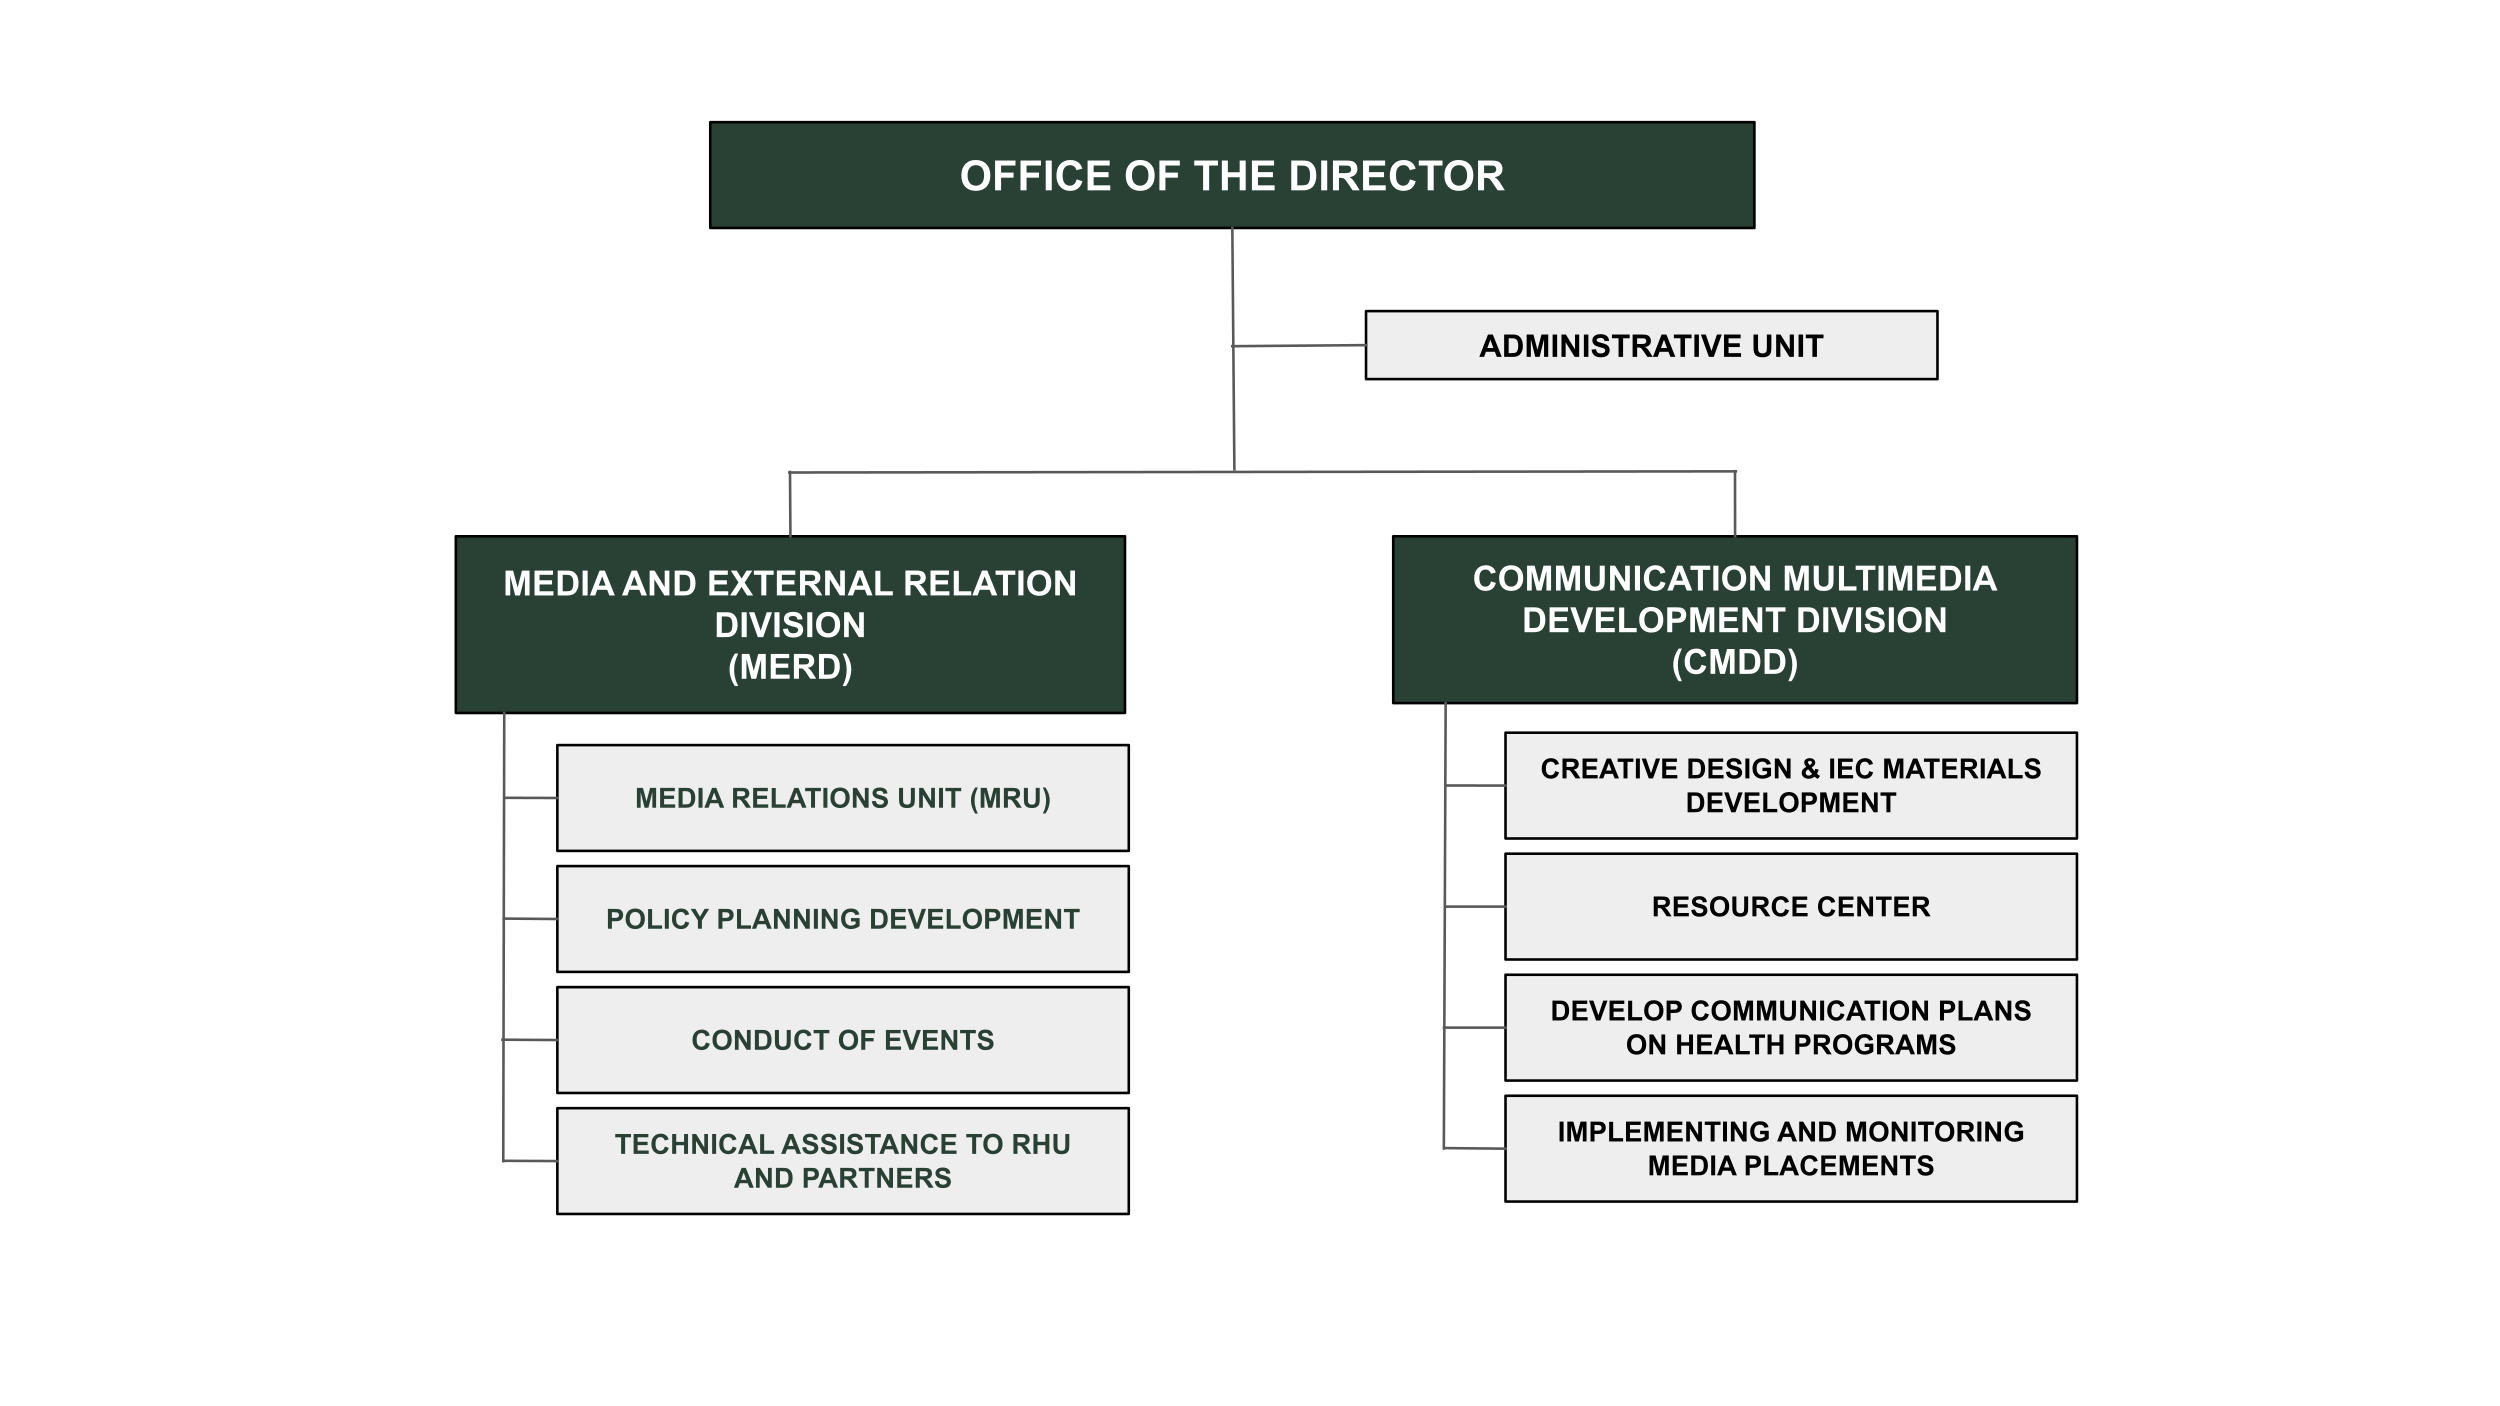
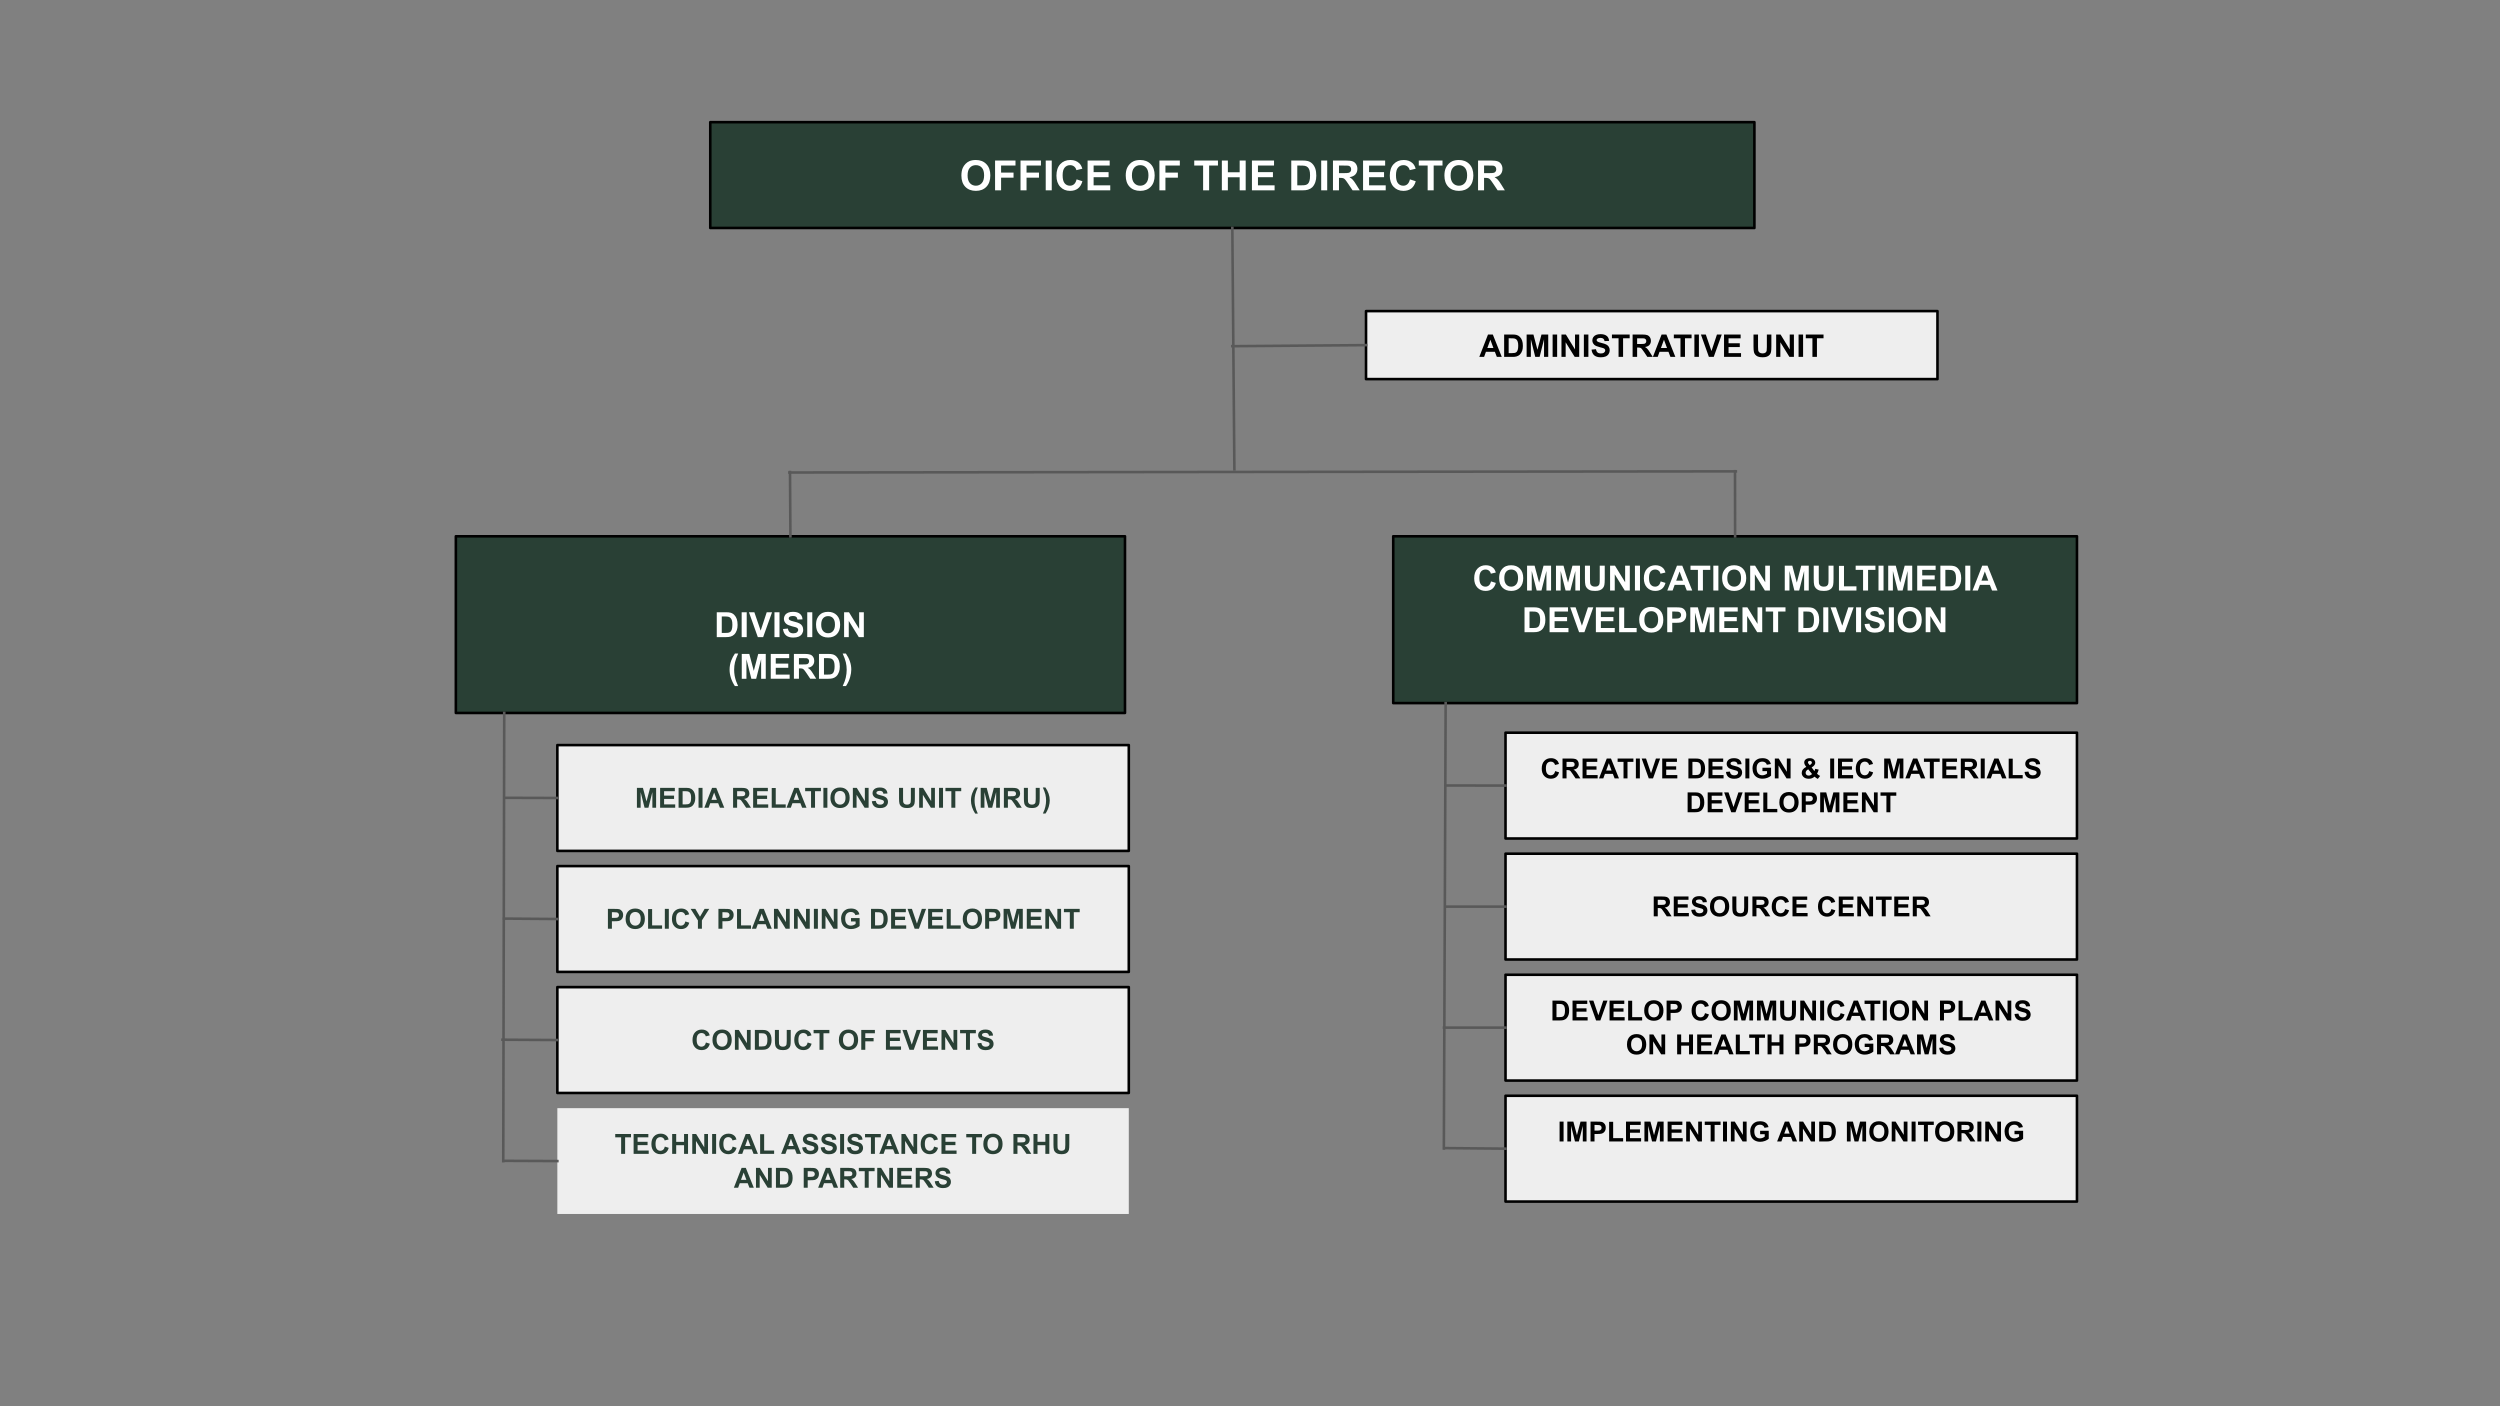
<svg xmlns="http://www.w3.org/2000/svg" version="1.1" viewBox="0.0 0.0 960.0 540.0" fill="none" stroke="none" stroke-linecap="square" stroke-miterlimit="10">
  <rect x="0.0" y="0.0" width="960.0" height="540.0" fill="#808080" stroke="none" />
  <clipPath id="g27a49e5dcf0_1_58.0">
    <path d="m0 0l960.0 0l0 540.0l-960.0 0l0 -540.0z" clip-rule="nonzero" />
  </clipPath>
  <g clip-path="url(#g27a49e5dcf0_1_58.0)">
-     <path fill="#ffffff" d="m0 0l960.0 0l0 540.0l-960.0 0z" fill-rule="evenodd" />
    <path fill="#294035" d="m272.743 46.916l400.945 0l0 40.63l-400.945 0z" fill-rule="evenodd" />
    <path stroke="#000000" stroke-width="1.0" stroke-linejoin="round" stroke-linecap="butt" d="m272.743 46.916l400.945 0l0 40.63l-400.945 0z" fill-rule="evenodd" />
    <path fill="#ffffff" d="m369.176 67.435q0 -1.75 0.516 -2.938q0.391 -0.875 1.062 -1.562q0.688 -0.703 1.484 -1.047q1.078 -0.453 2.469 -0.453q2.531 0 4.047 1.578q1.531 1.562 1.531 4.359q0 2.781 -1.516 4.359q-1.5 1.562 -4.031 1.562q-2.547 0 -4.062 -1.562q-1.5 -1.562 -1.5 -4.297zm2.375 -0.078q0 1.938 0.891 2.953q0.906 1.0 2.297 1.0q1.375 0 2.266 -1.0q0.891 -1.0 0.891 -2.984q0 -1.969 -0.875 -2.938q-0.859 -0.969 -2.281 -0.969q-1.438 0 -2.312 0.984q-0.875 0.969 -0.875 2.953zm10.555 5.734l0 -11.453l7.844 0l0 1.938l-5.531 0l0 2.703l4.781 0l0 1.938l-4.781 0l0 4.875l-2.312 0zm9.773 0l0 -11.453l7.844 0l0 1.938l-5.531 0l0 2.703l4.781 0l0 1.938l-4.781 0l0 4.875l-2.312 0zm9.68 0l0 -11.453l2.312 0l0 11.453l-2.312 0zm11.852 -4.219l2.234 0.719q-0.516 1.875 -1.719 2.797q-1.188 0.906 -3.031 0.906q-2.281 0 -3.75 -1.562q-1.469 -1.562 -1.469 -4.266q0 -2.859 1.469 -4.438q1.484 -1.594 3.891 -1.594q2.094 0 3.406 1.25q0.781 0.734 1.172 2.109l-2.281 0.547q-0.203 -0.891 -0.859 -1.406q-0.641 -0.516 -1.562 -0.516q-1.266 0 -2.062 0.922q-0.797 0.906 -0.797 2.953q0 2.172 0.781 3.094q0.781 0.922 2.031 0.922q0.922 0 1.578 -0.578q0.672 -0.594 0.969 -1.859zm4.227 4.219l0 -11.453l8.484 0l0 1.938l-6.172 0l0 2.531l5.75 0l0 1.938l-5.75 0l0 3.109l6.391 0l0 1.938l-8.703 0zm14.648 -5.656q0 -1.75 0.516 -2.938q0.391 -0.875 1.062 -1.562q0.688 -0.703 1.484 -1.047q1.078 -0.453 2.469 -0.453q2.531 0 4.047 1.578q1.531 1.562 1.531 4.359q0 2.781 -1.516 4.359q-1.5 1.562 -4.031 1.562q-2.547 0 -4.062 -1.562q-1.5 -1.562 -1.5 -4.297zm2.375 -0.078q0 1.938 0.891 2.953q0.906 1.0 2.297 1.0q1.375 0 2.266 -1.0q0.891 -1.0 0.891 -2.984q0 -1.969 -0.875 -2.938q-0.859 -0.969 -2.281 -0.969q-1.438 0 -2.312 0.984q-0.875 0.969 -0.875 2.953zm10.555 5.734l0 -11.453l7.844 0l0 1.938l-5.531 0l0 2.703l4.781 0l0 1.938l-4.781 0l0 4.875l-2.312 0zm16.781 0l0 -9.516l-3.406 0l0 -1.938l9.109 0l0 1.938l-3.391 0l0 9.516l-2.312 0zm7.195 0l0 -11.453l2.312 0l0 4.5l4.531 0l0 -4.5l2.312 0l0 11.453l-2.312 0l0 -5.016l-4.531 0l0 5.016l-2.312 0zm11.555 0l0 -11.453l8.484 0l0 1.938l-6.172 0l0 2.531l5.75 0l0 1.938l-5.75 0l0 3.109l6.391 0l0 1.938l-8.703 0zm15.102 -11.453l4.234 0q1.422 0 2.172 0.219q1.016 0.297 1.734 1.062q0.719 0.75 1.094 1.844q0.375 1.094 0.375 2.703q0 1.422 -0.359 2.438q-0.422 1.25 -1.219 2.031q-0.609 0.578 -1.625 0.906q-0.766 0.25 -2.047 0.25l-4.359 0l0 -11.453zm2.312 1.938l0 7.578l1.734 0q0.969 0 1.391 -0.109q0.562 -0.141 0.938 -0.469q0.375 -0.344 0.609 -1.109q0.234 -0.766 0.234 -2.094q0 -1.328 -0.234 -2.031q-0.234 -0.719 -0.656 -1.109q-0.422 -0.406 -1.078 -0.547q-0.484 -0.109 -1.891 -0.109l-1.047 0zm9.18 9.516l0 -11.453l2.312 0l0 11.453l-2.312 0zm4.523 0l0 -11.453l4.875 0q1.828 0 2.656 0.312q0.844 0.297 1.344 1.094q0.5 0.781 0.5 1.797q0 1.297 -0.766 2.141q-0.75 0.828 -2.266 1.047q0.75 0.438 1.234 0.969q0.5 0.516 1.328 1.859l1.391 2.234l-2.766 0l-1.672 -2.5q-0.891 -1.328 -1.219 -1.672q-0.328 -0.359 -0.703 -0.484q-0.359 -0.125 -1.156 -0.125l-0.469 0l0 4.781l-2.312 0zm2.312 -6.609l1.719 0q1.656 0 2.062 -0.141q0.422 -0.141 0.656 -0.484q0.234 -0.344 0.234 -0.859q0 -0.578 -0.312 -0.938q-0.297 -0.359 -0.859 -0.453q-0.281 -0.031 -1.688 -0.031l-1.812 0l0 2.906zm9.242 6.609l0 -11.453l8.484 0l0 1.938l-6.172 0l0 2.531l5.75 0l0 1.938l-5.75 0l0 3.109l6.391 0l0 1.938l-8.703 0zm18.0 -4.219l2.234 0.719q-0.516 1.875 -1.719 2.797q-1.188 0.906 -3.031 0.906q-2.281 0 -3.75 -1.562q-1.469 -1.562 -1.469 -4.266q0 -2.859 1.469 -4.438q1.484 -1.594 3.891 -1.594q2.094 0 3.406 1.25q0.781 0.734 1.172 2.109l-2.281 0.547q-0.203 -0.891 -0.859 -1.406q-0.641 -0.516 -1.562 -0.516q-1.266 0 -2.062 0.922q-0.797 0.906 -0.797 2.953q0 2.172 0.781 3.094q0.781 0.922 2.031 0.922q0.922 0 1.578 -0.578q0.672 -0.594 0.969 -1.859zm6.805 4.219l0 -9.516l-3.406 0l0 -1.938l9.109 0l0 1.938l-3.391 0l0 9.516l-2.312 0zm6.438 -5.656q0 -1.75 0.516 -2.938q0.391 -0.875 1.062 -1.562q0.688 -0.703 1.484 -1.047q1.078 -0.453 2.469 -0.453q2.531 0 4.047 1.578q1.531 1.562 1.531 4.359q0 2.781 -1.516 4.359q-1.5 1.562 -4.031 1.562q-2.547 0 -4.062 -1.562q-1.5 -1.562 -1.5 -4.297zm2.375 -0.078q0 1.938 0.891 2.953q0.906 1.0 2.297 1.0q1.375 0 2.266 -1.0q0.891 -1.0 0.891 -2.984q0 -1.969 -0.875 -2.938q-0.859 -0.969 -2.281 -0.969q-1.438 0 -2.312 0.984q-0.875 0.969 -0.875 2.953zm10.539 5.734l0 -11.453l4.875 0q1.828 0 2.656 0.312q0.844 0.297 1.344 1.094q0.5 0.781 0.5 1.797q0 1.297 -0.766 2.141q-0.75 0.828 -2.266 1.047q0.75 0.438 1.234 0.969q0.5 0.516 1.328 1.859l1.391 2.234l-2.766 0l-1.672 -2.5q-0.891 -1.328 -1.219 -1.672q-0.328 -0.359 -0.703 -0.484q-0.359 -0.125 -1.156 -0.125l-0.469 0l0 4.781l-2.312 0zm2.312 -6.609l1.719 0q1.656 0 2.062 -0.141q0.422 -0.141 0.656 -0.484q0.234 -0.344 0.234 -0.859q0 -0.578 -0.312 -0.938q-0.297 -0.359 -0.859 -0.453q-0.281 -0.031 -1.688 -0.031l-1.812 0l0 2.906z" fill-rule="nonzero" />
    <path fill="#eeeeee" d="m524.554 119.472l219.433 0l0 26.11l-219.433 0z" fill-rule="evenodd" />
    <path stroke="#000000" stroke-width="1.0" stroke-linejoin="round" stroke-linecap="butt" d="m524.554 119.472l219.433 0l0 26.11l-219.433 0z" fill-rule="evenodd" />
    <path fill="#000000" d="m576.676 137.048l-1.891 0l-0.75 -1.953l-3.438 0l-0.703 1.953l-1.844 0l3.344 -8.594l1.844 0l3.438 8.594zm-3.203 -3.406l-1.172 -3.188l-1.172 3.188l2.344 0zm4.119 -5.188l3.156 0q1.078 0 1.641 0.172q0.75 0.219 1.281 0.797q0.547 0.562 0.828 1.391q0.281 0.812 0.281 2.016q0 1.062 -0.25 1.828q-0.328 0.938 -0.922 1.516q-0.453 0.453 -1.219 0.688q-0.578 0.188 -1.547 0.188l-3.25 0l0 -8.594zm1.734 1.453l0 5.688l1.281 0q0.734 0 1.062 -0.078q0.422 -0.109 0.688 -0.359q0.281 -0.25 0.453 -0.828q0.188 -0.578 0.188 -1.578q0 -0.984 -0.188 -1.516q-0.172 -0.547 -0.484 -0.844q-0.312 -0.297 -0.797 -0.406q-0.375 -0.078 -1.438 -0.078l-0.766 0zm6.9 7.141l0 -8.594l2.609 0l1.547 5.859l1.547 -5.859l2.594 0l0 8.594l-1.609 0l0 -6.766l-1.703 6.766l-1.672 0l-1.688 -6.766l0 6.766l-1.625 0zm9.98 0l0 -8.594l1.734 0l0 8.594l-1.734 0zm3.396 0l0 -8.594l1.688 0l3.516 5.734l0 -5.734l1.609 0l0 8.594l-1.734 0l-3.469 -5.609l0 5.609l-1.609 0zm8.604 0l0 -8.594l1.734 0l0 8.594l-1.734 0zm2.943 -2.797l1.688 -0.156q0.156 0.844 0.609 1.25q0.469 0.391 1.266 0.391q0.828 0 1.25 -0.344q0.438 -0.359 0.438 -0.844q0 -0.297 -0.188 -0.516q-0.172 -0.219 -0.625 -0.375q-0.297 -0.109 -1.375 -0.375q-1.406 -0.344 -1.969 -0.844q-0.781 -0.719 -0.781 -1.734q0 -0.656 0.359 -1.219q0.375 -0.578 1.078 -0.875q0.703 -0.297 1.688 -0.297q1.625 0 2.438 0.719q0.812 0.703 0.859 1.875l-1.734 0.078q-0.109 -0.656 -0.484 -0.938q-0.359 -0.297 -1.094 -0.297q-0.75 0 -1.188 0.312q-0.266 0.188 -0.266 0.531q0 0.297 0.25 0.516q0.328 0.281 1.594 0.578q1.266 0.297 1.875 0.625q0.609 0.312 0.953 0.875q0.344 0.547 0.344 1.359q0 0.734 -0.422 1.391q-0.406 0.641 -1.156 0.953q-0.75 0.312 -1.859 0.312q-1.641 0 -2.516 -0.75q-0.859 -0.766 -1.031 -2.203zm10.379 2.797l0 -7.141l-2.547 0l0 -1.453l6.812 0l0 1.453l-2.531 0l0 7.141l-1.734 0zm5.393 0l0 -8.594l3.656 0q1.375 0 2.0 0.234q0.625 0.234 1.0 0.828q0.375 0.594 0.375 1.344q0 0.969 -0.578 1.609q-0.562 0.625 -1.688 0.781q0.562 0.328 0.922 0.734q0.375 0.391 0.984 1.391l1.062 1.672l-2.078 0l-1.25 -1.875q-0.672 -1.0 -0.922 -1.25q-0.25 -0.266 -0.531 -0.359q-0.266 -0.109 -0.859 -0.109l-0.359 0l0 3.594l-1.734 0zm1.734 -4.953l1.281 0q1.25 0 1.562 -0.109q0.312 -0.109 0.484 -0.359q0.188 -0.266 0.188 -0.656q0 -0.422 -0.234 -0.688q-0.234 -0.266 -0.656 -0.344q-0.219 -0.031 -1.266 -0.031l-1.359 0l0 2.188zm14.682 4.953l-1.891 0l-0.75 -1.953l-3.438 0l-0.703 1.953l-1.844 0l3.344 -8.594l1.844 0l3.438 8.594zm-3.203 -3.406l-1.172 -3.188l-1.172 3.188l2.344 0zm5.166 3.406l0 -7.141l-2.547 0l0 -1.453l6.812 0l0 1.453l-2.531 0l0 7.141l-1.734 0zm5.346 0l0 -8.594l1.734 0l0 8.594l-1.734 0zm5.568 0l-3.062 -8.594l1.875 0l2.172 6.359l2.109 -6.359l1.844 0l-3.078 8.594l-1.859 0zm5.816 0l0 -8.594l6.375 0l0 1.453l-4.641 0l0 1.906l4.312 0l0 1.453l-4.312 0l0 2.328l4.797 0l0 1.453l-6.531 0zm11.322 -8.594l1.734 0l0 4.656q0 1.109 0.062 1.438q0.109 0.531 0.531 0.844q0.422 0.312 1.156 0.312q0.734 0 1.109 -0.297q0.375 -0.297 0.453 -0.734q0.078 -0.438 0.078 -1.469l0 -4.75l1.734 0l0 4.516q0 1.547 -0.141 2.188q-0.141 0.641 -0.531 1.078q-0.375 0.438 -1.016 0.703q-0.625 0.25 -1.641 0.25q-1.234 0 -1.875 -0.281q-0.625 -0.281 -1.0 -0.734q-0.359 -0.453 -0.484 -0.953q-0.172 -0.734 -0.172 -2.188l0 -4.578zm8.697 8.594l0 -8.594l1.688 0l3.516 5.734l0 -5.734l1.609 0l0 8.594l-1.734 0l-3.469 -5.609l0 5.609l-1.609 0zm8.604 0l0 -8.594l1.734 0l0 8.594l-1.734 0zm5.318 0l0 -7.141l-2.547 0l0 -1.453l6.812 0l0 1.453l-2.531 0l0 7.141l-1.734 0z" fill-rule="nonzero" />
    <path fill="#294035" d="m175.047 205.927l256.945 0l0 67.843l-256.945 0z" fill-rule="evenodd" />
    <path stroke="#000000" stroke-width="1.0" stroke-linejoin="round" stroke-linecap="butt" d="m175.047 205.927l256.945 0l0 67.843l-256.945 0z" fill-rule="evenodd" />
-     <path fill="#ffffff" d="m194.13 228.648l0 -9.547l2.891 0l1.734 6.516l1.703 -6.516l2.891 0l0 9.547l-1.781 0l0 -7.516l-1.906 7.516l-1.844 0l-1.891 -7.516l0 7.516l-1.797 0zm11.134 0l0 -9.547l7.078 0l0 1.625l-5.156 0l0 2.109l4.797 0l0 1.609l-4.797 0l0 2.594l5.328 0l0 1.609l-7.25 0zm8.89 -9.547l3.516 0q1.188 0 1.812 0.188q0.844 0.25 1.438 0.891q0.609 0.625 0.922 1.547q0.312 0.906 0.312 2.25q0 1.172 -0.297 2.016q-0.359 1.047 -1.031 1.688q-0.5 0.5 -1.344 0.766q-0.641 0.203 -1.703 0.203l-3.625 0l0 -9.547zm1.922 1.625l0 6.312l1.438 0q0.812 0 1.172 -0.094q0.469 -0.109 0.766 -0.391q0.312 -0.281 0.5 -0.922q0.203 -0.641 0.203 -1.75q0 -1.109 -0.203 -1.688q-0.188 -0.594 -0.547 -0.922q-0.344 -0.344 -0.875 -0.453q-0.406 -0.094 -1.594 -0.094l-0.859 0zm7.641 7.922l0 -9.547l1.938 0l0 9.547l-1.938 0zm12.375 0l-2.094 0l-0.844 -2.172l-3.812 0l-0.781 2.172l-2.047 0l3.719 -9.547l2.031 0l3.828 9.547zm-3.547 -3.781l-1.312 -3.531l-1.297 3.531l2.609 0zm15.885 3.781l-2.094 0l-0.844 -2.172l-3.812 0l-0.781 2.172l-2.047 0l3.719 -9.547l2.031 0l3.828 9.547zm-3.547 -3.781l-1.312 -3.531l-1.297 3.531l2.609 0zm4.578 3.781l0 -9.547l1.875 0l3.906 6.375l0 -6.375l1.797 0l0 9.547l-1.938 0l-3.844 -6.219l0 6.219l-1.797 0zm9.61 -9.547l3.516 0q1.188 0 1.812 0.188q0.844 0.25 1.438 0.891q0.609 0.625 0.922 1.547q0.312 0.906 0.312 2.25q0 1.172 -0.297 2.016q-0.359 1.047 -1.031 1.688q-0.5 0.5 -1.344 0.766q-0.641 0.203 -1.703 0.203l-3.625 0l0 -9.547zm1.922 1.625l0 6.312l1.438 0q0.812 0 1.172 -0.094q0.469 -0.109 0.766 -0.391q0.312 -0.281 0.5 -0.922q0.203 -0.641 0.203 -1.75q0 -1.109 -0.203 -1.688q-0.188 -0.594 -0.547 -0.922q-0.344 -0.344 -0.875 -0.453q-0.406 -0.094 -1.594 -0.094l-0.859 0zm11.406 7.922l0 -9.547l7.078 0l0 1.625l-5.156 0l0 2.109l4.797 0l0 1.609l-4.797 0l0 2.594l5.328 0l0 1.609l-7.25 0zm7.921 0l3.266 -4.984l-2.953 -4.562l2.25 0l1.906 3.078l1.875 -3.078l2.234 0l-2.969 4.641l3.266 4.906l-2.328 0l-2.109 -3.297l-2.125 3.297l-2.312 0zm12.015 0l0 -7.922l-2.844 0l0 -1.625l7.594 0l0 1.625l-2.828 0l0 7.922l-1.922 0zm5.985 0l0 -9.547l7.078 0l0 1.625l-5.156 0l0 2.109l4.797 0l0 1.609l-4.797 0l0 2.594l5.328 0l0 1.609l-7.25 0zm8.89 0l0 -9.547l4.062 0q1.531 0 2.219 0.266q0.703 0.25 1.109 0.906q0.422 0.656 0.422 1.516q0 1.062 -0.641 1.766q-0.625 0.703 -1.875 0.891q0.625 0.359 1.031 0.797q0.406 0.438 1.094 1.547l1.156 1.859l-2.297 0l-1.391 -2.078q-0.75 -1.109 -1.031 -1.391q-0.266 -0.297 -0.578 -0.406q-0.297 -0.109 -0.953 -0.109l-0.391 0l0 3.984l-1.938 0zm1.938 -5.5l1.422 0q1.391 0 1.734 -0.109q0.344 -0.125 0.531 -0.406q0.203 -0.297 0.203 -0.719q0 -0.484 -0.266 -0.781q-0.25 -0.297 -0.719 -0.375q-0.234 -0.031 -1.406 -0.031l-1.5 0l0 2.422zm7.703 5.5l0 -9.547l1.875 0l3.906 6.375l0 -6.375l1.797 0l0 9.547l-1.938 0l-3.844 -6.219l0 6.219l-1.797 0zm18.219 0l-2.094 0l-0.844 -2.172l-3.812 0l-0.781 2.172l-2.047 0l3.719 -9.547l2.031 0l3.828 9.547zm-3.547 -3.781l-1.312 -3.531l-1.297 3.531l2.609 0zm4.61 3.781l0 -9.469l1.938 0l0 7.859l4.781 0l0 1.609l-6.719 0zm11.557 0l0 -9.547l4.062 0q1.531 0 2.219 0.266q0.703 0.25 1.109 0.906q0.422 0.656 0.422 1.516q0 1.062 -0.641 1.766q-0.625 0.703 -1.875 0.891q0.625 0.359 1.031 0.797q0.406 0.438 1.094 1.547l1.156 1.859l-2.297 0l-1.391 -2.078q-0.75 -1.109 -1.031 -1.391q-0.266 -0.297 -0.578 -0.406q-0.297 -0.109 -0.953 -0.109l-0.391 0l0 3.984l-1.938 0zm1.938 -5.5l1.422 0q1.391 0 1.734 -0.109q0.344 -0.125 0.531 -0.406q0.203 -0.297 0.203 -0.719q0 -0.484 -0.266 -0.781q-0.25 -0.297 -0.719 -0.375q-0.234 -0.031 -1.406 -0.031l-1.5 0l0 2.422zm7.688 5.5l0 -9.547l7.078 0l0 1.625l-5.156 0l0 2.109l4.797 0l0 1.609l-4.797 0l0 2.594l5.328 0l0 1.609l-7.25 0zm8.937 0l0 -9.469l1.938 0l0 7.859l4.781 0l0 1.609l-6.719 0zm16.704 0l-2.094 0l-0.844 -2.172l-3.812 0l-0.781 2.172l-2.047 0l3.719 -9.547l2.031 0l3.828 9.547zm-3.547 -3.781l-1.312 -3.531l-1.297 3.531l2.609 0zm5.729 3.781l0 -7.922l-2.844 0l0 -1.625l7.594 0l0 1.625l-2.828 0l0 7.922l-1.922 0zm5.923 0l0 -9.547l1.938 0l0 9.547l-1.938 0zm3.375 -4.719q0 -1.453 0.438 -2.438q0.328 -0.734 0.891 -1.312q0.562 -0.578 1.234 -0.859q0.891 -0.375 2.047 -0.375q2.109 0 3.375 1.312q1.266 1.297 1.266 3.641q0 2.297 -1.25 3.609q-1.25 1.297 -3.359 1.297q-2.125 0 -3.391 -1.297q-1.25 -1.297 -1.25 -3.578zm1.984 -0.062q0 1.625 0.75 2.469q0.75 0.828 1.906 0.828q1.141 0 1.875 -0.828q0.75 -0.828 0.75 -2.484q0 -1.641 -0.719 -2.453q-0.719 -0.812 -1.906 -0.812q-1.203 0 -1.938 0.828q-0.719 0.812 -0.719 2.453zm8.789 4.781l0 -9.547l1.875 0l3.906 6.375l0 -6.375l1.797 0l0 9.547l-1.938 0l-3.844 -6.219l0 6.219l-1.797 0z" fill-rule="nonzero" />
    <path fill="#ffffff" d="m275.236 235.101l3.516 0q1.188 0 1.812 0.188q0.844 0.25 1.438 0.891q0.609 0.625 0.922 1.547q0.312 0.906 0.312 2.25q0 1.172 -0.297 2.016q-0.359 1.047 -1.031 1.688q-0.5 0.5 -1.344 0.766q-0.641 0.203 -1.703 0.203l-3.625 0l0 -9.547zm1.922 1.625l0 6.312l1.438 0q0.812 0 1.172 -0.094q0.469 -0.109 0.766 -0.391q0.312 -0.281 0.5 -0.922q0.203 -0.641 0.203 -1.75q0 -1.109 -0.203 -1.688q-0.188 -0.594 -0.547 -0.922q-0.344 -0.344 -0.875 -0.453q-0.406 -0.094 -1.594 -0.094l-0.859 0zm7.641 7.922l0 -9.547l1.938 0l0 9.547l-1.938 0zm6.203 0l-3.406 -9.547l2.078 0l2.422 7.062l2.328 -7.062l2.047 0l-3.422 9.547l-2.047 0zm6.39 0l0 -9.547l1.938 0l0 9.547l-1.938 0zm3.281 -3.109l1.875 -0.172q0.172 0.938 0.688 1.391q0.516 0.438 1.391 0.438q0.938 0 1.406 -0.391q0.469 -0.406 0.469 -0.922q0 -0.344 -0.203 -0.578q-0.188 -0.234 -0.688 -0.422q-0.344 -0.109 -1.547 -0.406q-1.547 -0.391 -2.172 -0.953q-0.875 -0.781 -0.875 -1.922q0 -0.719 0.406 -1.359q0.422 -0.641 1.188 -0.969q0.781 -0.328 1.891 -0.328q1.797 0 2.703 0.797q0.906 0.781 0.953 2.094l-1.922 0.078q-0.125 -0.734 -0.531 -1.047q-0.406 -0.328 -1.234 -0.328q-0.828 0 -1.312 0.344q-0.297 0.219 -0.297 0.594q0 0.344 0.281 0.578q0.359 0.312 1.766 0.641q1.406 0.328 2.078 0.688q0.688 0.359 1.062 0.969q0.375 0.609 0.375 1.516q0 0.828 -0.453 1.547q-0.453 0.703 -1.297 1.062q-0.828 0.344 -2.062 0.344q-1.812 0 -2.781 -0.828q-0.969 -0.844 -1.156 -2.453zm9.312 3.109l0 -9.547l1.938 0l0 9.547l-1.938 0zm3.375 -4.719q0 -1.453 0.438 -2.438q0.328 -0.734 0.891 -1.312q0.562 -0.578 1.234 -0.859q0.891 -0.375 2.047 -0.375q2.109 0 3.375 1.312q1.266 1.297 1.266 3.641q0 2.297 -1.25 3.609q-1.25 1.297 -3.359 1.297q-2.125 0 -3.391 -1.297q-1.25 -1.297 -1.25 -3.578zm1.984 -0.062q0 1.625 0.75 2.469q0.75 0.828 1.906 0.828q1.141 0 1.875 -0.828q0.75 -0.828 0.75 -2.484q0 -1.641 -0.719 -2.453q-0.719 -0.812 -1.906 -0.812q-1.203 0 -1.938 0.828q-0.719 0.812 -0.719 2.453zm8.789 4.781l0 -9.547l1.875 0l3.906 6.375l0 -6.375l1.797 0l0 9.547l-1.938 0l-3.844 -6.219l0 6.219l-1.797 0z" fill-rule="nonzero" />
    <path fill="#ffffff" d="m283.444 263.46l-1.25 0q-1.0 -1.516 -1.516 -3.125q-0.516 -1.625 -0.516 -3.141q0 -1.891 0.641 -3.562q0.562 -1.453 1.422 -2.688l1.25 0q-0.891 1.969 -1.234 3.359q-0.328 1.375 -0.328 2.922q0 1.078 0.188 2.203q0.203 1.109 0.547 2.109q0.234 0.672 0.797 1.922zm1.391 -2.812l0 -9.547l2.891 0l1.734 6.516l1.703 -6.516l2.891 0l0 9.547l-1.781 0l0 -7.516l-1.906 7.516l-1.844 0l-1.891 -7.516l0 7.516l-1.797 0zm11.134 0l0 -9.547l7.078 0l0 1.625l-5.156 0l0 2.109l4.797 0l0 1.609l-4.797 0l0 2.594l5.328 0l0 1.609l-7.25 0zm8.89 0l0 -9.547l4.062 0q1.531 0 2.219 0.266q0.703 0.25 1.109 0.906q0.422 0.656 0.422 1.516q0 1.062 -0.641 1.766q-0.625 0.703 -1.875 0.891q0.625 0.359 1.031 0.797q0.406 0.438 1.094 1.547l1.156 1.859l-2.297 0l-1.391 -2.078q-0.75 -1.109 -1.031 -1.391q-0.266 -0.297 -0.578 -0.406q-0.297 -0.109 -0.953 -0.109l-0.391 0l0 3.984l-1.938 0zm1.938 -5.5l1.422 0q1.391 0 1.734 -0.109q0.344 -0.125 0.531 -0.406q0.203 -0.297 0.203 -0.719q0 -0.484 -0.266 -0.781q-0.25 -0.297 -0.719 -0.375q-0.234 -0.031 -1.406 -0.031l-1.5 0l0 2.422zm7.688 -4.047l3.516 0q1.188 0 1.812 0.188q0.844 0.25 1.438 0.891q0.609 0.625 0.922 1.547q0.312 0.906 0.312 2.25q0 1.172 -0.297 2.016q-0.359 1.047 -1.031 1.688q-0.5 0.5 -1.344 0.766q-0.641 0.203 -1.703 0.203l-3.625 0l0 -9.547zm1.922 1.625l0 6.312l1.438 0q0.812 0 1.172 -0.094q0.469 -0.109 0.766 -0.391q0.312 -0.281 0.5 -0.922q0.203 -0.641 0.203 -1.75q0 -1.109 -0.203 -1.688q-0.188 -0.594 -0.547 -0.922q-0.344 -0.344 -0.875 -0.453q-0.406 -0.094 -1.594 -0.094l-0.859 0zm7.188 10.734q0.531 -1.172 0.75 -1.797q0.234 -0.609 0.422 -1.406q0.188 -0.812 0.266 -1.531q0.094 -0.734 0.094 -1.5q0 -1.547 -0.328 -2.922q-0.328 -1.391 -1.219 -3.359l1.234 0q0.984 1.406 1.531 2.969q0.547 1.562 0.547 3.188q0 1.359 -0.438 2.906q-0.484 1.75 -1.594 3.453l-1.266 0z" fill-rule="nonzero" />
    <path fill="#294035" d="m535.0 205.927l262.551 0l0 64.063l-262.551 0z" fill-rule="evenodd" />
    <path stroke="#000000" stroke-width="1.0" stroke-linejoin="round" stroke-linecap="butt" d="m535.0 205.927l262.551 0l0 64.063l-262.551 0z" fill-rule="evenodd" />
    <path fill="#ffffff" d="m572.544 223.258l1.859 0.578q-0.422 1.562 -1.422 2.328q-1.0 0.75 -2.531 0.75q-1.906 0 -3.141 -1.297q-1.219 -1.297 -1.219 -3.547q0 -2.375 1.234 -3.688q1.234 -1.328 3.234 -1.328q1.75 0 2.844 1.031q0.656 0.609 0.984 1.766l-1.906 0.453q-0.172 -0.75 -0.719 -1.172q-0.531 -0.438 -1.297 -0.438q-1.062 0 -1.734 0.766q-0.656 0.766 -0.656 2.469q0 1.812 0.656 2.578q0.656 0.766 1.688 0.766q0.781 0 1.328 -0.484q0.547 -0.484 0.797 -1.531zm3.125 -1.219q0 -1.453 0.438 -2.438q0.328 -0.734 0.891 -1.312q0.562 -0.578 1.234 -0.859q0.891 -0.375 2.047 -0.375q2.109 0 3.375 1.312q1.266 1.297 1.266 3.641q0 2.297 -1.25 3.609q-1.25 1.297 -3.359 1.297q-2.125 0 -3.391 -1.297q-1.25 -1.297 -1.25 -3.578zm1.984 -0.062q0 1.625 0.75 2.469q0.75 0.828 1.906 0.828q1.141 0 1.875 -0.828q0.75 -0.828 0.75 -2.484q0 -1.641 -0.719 -2.453q-0.719 -0.812 -1.906 -0.812q-1.203 0 -1.938 0.828q-0.719 0.812 -0.719 2.453zm8.742 4.781l0 -9.547l2.891 0l1.734 6.516l1.703 -6.516l2.891 0l0 9.547l-1.781 0l0 -7.516l-1.906 7.516l-1.844 0l-1.891 -7.516l0 7.516l-1.797 0zm11.102 0l0 -9.547l2.891 0l1.734 6.516l1.703 -6.516l2.891 0l0 9.547l-1.781 0l0 -7.516l-1.906 7.516l-1.844 0l-1.891 -7.516l0 7.516l-1.797 0zm11.118 -9.547l1.938 0l0 5.172q0 1.234 0.062 1.594q0.125 0.594 0.594 0.953q0.469 0.344 1.266 0.344q0.828 0 1.234 -0.328q0.422 -0.344 0.5 -0.828q0.094 -0.484 0.094 -1.625l0 -5.281l1.922 0l0 5.016q0 1.719 -0.156 2.438q-0.156 0.703 -0.578 1.188q-0.422 0.484 -1.125 0.781q-0.703 0.281 -1.828 0.281q-1.375 0 -2.078 -0.312q-0.703 -0.312 -1.109 -0.812q-0.406 -0.516 -0.547 -1.062q-0.188 -0.812 -0.188 -2.422l0 -5.094zm9.656 9.547l0 -9.547l1.875 0l3.906 6.375l0 -6.375l1.797 0l0 9.547l-1.938 0l-3.844 -6.219l0 6.219l-1.797 0zm9.547 0l0 -9.547l1.938 0l0 9.547l-1.938 0zm9.875 -3.5l1.859 0.578q-0.422 1.562 -1.422 2.328q-1.0 0.75 -2.531 0.75q-1.906 0 -3.141 -1.297q-1.219 -1.297 -1.219 -3.547q0 -2.375 1.234 -3.688q1.234 -1.328 3.234 -1.328q1.75 0 2.844 1.031q0.656 0.609 0.984 1.766l-1.906 0.453q-0.172 -0.75 -0.719 -1.172q-0.531 -0.438 -1.297 -0.438q-1.062 0 -1.734 0.766q-0.656 0.766 -0.656 2.469q0 1.812 0.656 2.578q0.656 0.766 1.688 0.766q0.781 0 1.328 -0.484q0.547 -0.484 0.797 -1.531zm12.125 3.5l-2.094 0l-0.844 -2.172l-3.812 0l-0.781 2.172l-2.047 0l3.719 -9.547l2.031 0l3.828 9.547zm-3.547 -3.781l-1.312 -3.531l-1.297 3.531l2.609 0zm5.729 3.781l0 -7.922l-2.844 0l0 -1.625l7.594 0l0 1.625l-2.828 0l0 7.922l-1.922 0zm5.923 0l0 -9.547l1.938 0l0 9.547l-1.938 0zm3.375 -4.719q0 -1.453 0.438 -2.438q0.328 -0.734 0.891 -1.312q0.562 -0.578 1.234 -0.859q0.891 -0.375 2.047 -0.375q2.109 0 3.375 1.312q1.266 1.297 1.266 3.641q0 2.297 -1.25 3.609q-1.25 1.297 -3.359 1.297q-2.125 0 -3.391 -1.297q-1.25 -1.297 -1.25 -3.578zm1.984 -0.062q0 1.625 0.75 2.469q0.75 0.828 1.906 0.828q1.141 0 1.875 -0.828q0.75 -0.828 0.75 -2.484q0 -1.641 -0.719 -2.453q-0.719 -0.812 -1.906 -0.812q-1.203 0 -1.938 0.828q-0.719 0.812 -0.719 2.453zm8.789 4.781l0 -9.547l1.875 0l3.906 6.375l0 -6.375l1.797 0l0 9.547l-1.938 0l-3.844 -6.219l0 6.219l-1.797 0zm13.281 0l0 -9.547l2.891 0l1.734 6.516l1.703 -6.516l2.891 0l0 9.547l-1.781 0l0 -7.516l-1.906 7.516l-1.844 0l-1.891 -7.516l0 7.516l-1.797 0zm11.118 -9.547l1.938 0l0 5.172q0 1.234 0.062 1.594q0.125 0.594 0.594 0.953q0.469 0.344 1.266 0.344q0.828 0 1.234 -0.328q0.422 -0.344 0.5 -0.828q0.094 -0.484 0.094 -1.625l0 -5.281l1.922 0l0 5.016q0 1.719 -0.156 2.438q-0.156 0.703 -0.578 1.188q-0.422 0.484 -1.125 0.781q-0.703 0.281 -1.828 0.281q-1.375 0 -2.078 -0.312q-0.703 -0.312 -1.109 -0.812q-0.406 -0.516 -0.547 -1.062q-0.188 -0.812 -0.188 -2.422l0 -5.094zm9.688 9.547l0 -9.469l1.938 0l0 7.859l4.781 0l0 1.609l-6.719 0zm9.261 0l0 -7.922l-2.844 0l0 -1.625l7.594 0l0 1.625l-2.828 0l0 7.922l-1.922 0zm5.923 0l0 -9.547l1.938 0l0 9.547l-1.938 0zm3.734 0l0 -9.547l2.891 0l1.734 6.516l1.703 -6.516l2.891 0l0 9.547l-1.781 0l0 -7.516l-1.906 7.516l-1.844 0l-1.891 -7.516l0 7.516l-1.797 0zm11.134 0l0 -9.547l7.078 0l0 1.625l-5.156 0l0 2.109l4.797 0l0 1.609l-4.797 0l0 2.594l5.328 0l0 1.609l-7.25 0zm8.89 -9.547l3.516 0q1.188 0 1.812 0.188q0.844 0.25 1.438 0.891q0.609 0.625 0.922 1.547q0.312 0.906 0.312 2.25q0 1.172 -0.297 2.016q-0.359 1.047 -1.031 1.688q-0.5 0.5 -1.344 0.766q-0.641 0.203 -1.703 0.203l-3.625 0l0 -9.547zm1.922 1.625l0 6.312l1.438 0q0.812 0 1.172 -0.094q0.469 -0.109 0.766 -0.391q0.312 -0.281 0.5 -0.922q0.203 -0.641 0.203 -1.75q0 -1.109 -0.203 -1.688q-0.188 -0.594 -0.547 -0.922q-0.344 -0.344 -0.875 -0.453q-0.406 -0.094 -1.594 -0.094l-0.859 0zm7.641 7.922l0 -9.547l1.938 0l0 9.547l-1.938 0zm12.375 0l-2.094 0l-0.844 -2.172l-3.812 0l-0.781 2.172l-2.047 0l3.719 -9.547l2.031 0l3.828 9.547zm-3.547 -3.781l-1.312 -3.531l-1.297 3.531l2.609 0z" fill-rule="nonzero" />
    <path fill="#ffffff" d="m585.414 233.211l3.516 0q1.188 0 1.812 0.188q0.844 0.25 1.438 0.891q0.609 0.625 0.922 1.547q0.312 0.906 0.312 2.25q0 1.172 -0.297 2.016q-0.359 1.047 -1.031 1.688q-0.5 0.5 -1.344 0.766q-0.641 0.203 -1.703 0.203l-3.625 0l0 -9.547zm1.922 1.625l0 6.312l1.438 0q0.812 0 1.172 -0.094q0.469 -0.109 0.766 -0.391q0.312 -0.281 0.5 -0.922q0.203 -0.641 0.203 -1.75q0 -1.109 -0.203 -1.688q-0.188 -0.594 -0.547 -0.922q-0.344 -0.344 -0.875 -0.453q-0.406 -0.094 -1.594 -0.094l-0.859 0zm7.703 7.922l0 -9.547l7.078 0l0 1.625l-5.156 0l0 2.109l4.797 0l0 1.609l-4.797 0l0 2.594l5.328 0l0 1.609l-7.25 0zm11.327 0l-3.406 -9.547l2.078 0l2.422 7.062l2.328 -7.062l2.047 0l-3.422 9.547l-2.047 0zm6.452 0l0 -9.547l7.078 0l0 1.625l-5.156 0l0 2.109l4.797 0l0 1.609l-4.797 0l0 2.594l5.328 0l0 1.609l-7.25 0zm8.937 0l0 -9.469l1.938 0l0 7.859l4.781 0l0 1.609l-6.719 0zm7.704 -4.719q0 -1.453 0.438 -2.438q0.328 -0.734 0.891 -1.312q0.562 -0.578 1.234 -0.859q0.891 -0.375 2.047 -0.375q2.109 0 3.375 1.312q1.266 1.297 1.266 3.641q0 2.297 -1.25 3.609q-1.25 1.297 -3.359 1.297q-2.125 0 -3.391 -1.297q-1.25 -1.297 -1.25 -3.578zm1.984 -0.062q0 1.625 0.75 2.469q0.75 0.828 1.906 0.828q1.141 0 1.875 -0.828q0.75 -0.828 0.75 -2.484q0 -1.641 -0.719 -2.453q-0.719 -0.812 -1.906 -0.812q-1.203 0 -1.938 0.828q-0.719 0.812 -0.719 2.453zm8.773 4.781l0 -9.547l3.094 0q1.75 0 2.297 0.156q0.812 0.203 1.359 0.922q0.562 0.719 0.562 1.859q0 0.875 -0.328 1.484q-0.312 0.594 -0.812 0.938q-0.484 0.344 -0.984 0.453q-0.703 0.141 -2.0 0.141l-1.266 0l0 3.594l-1.922 0zm1.922 -7.922l0 2.703l1.062 0q1.141 0 1.516 -0.141q0.391 -0.156 0.609 -0.469q0.219 -0.328 0.219 -0.75q0 -0.516 -0.312 -0.859q-0.297 -0.344 -0.766 -0.422q-0.344 -0.062 -1.391 -0.062l-0.938 0zm6.937 7.922l0 -9.547l2.891 0l1.734 6.516l1.703 -6.516l2.891 0l0 9.547l-1.781 0l0 -7.516l-1.906 7.516l-1.844 0l-1.891 -7.516l0 7.516l-1.797 0zm11.134 0l0 -9.547l7.078 0l0 1.625l-5.156 0l0 2.109l4.797 0l0 1.609l-4.797 0l0 2.594l5.328 0l0 1.609l-7.25 0zm8.905 0l0 -9.547l1.875 0l3.906 6.375l0 -6.375l1.797 0l0 9.547l-1.938 0l-3.844 -6.219l0 6.219l-1.797 0zm11.766 0l0 -7.922l-2.844 0l0 -1.625l7.594 0l0 1.625l-2.828 0l0 7.922l-1.922 0zm9.688 -9.547l3.516 0q1.188 0 1.812 0.188q0.844 0.25 1.438 0.891q0.609 0.625 0.922 1.547q0.312 0.906 0.312 2.25q0 1.172 -0.297 2.016q-0.359 1.047 -1.031 1.688q-0.5 0.5 -1.344 0.766q-0.641 0.203 -1.703 0.203l-3.625 0l0 -9.547zm1.922 1.625l0 6.312l1.438 0q0.812 0 1.172 -0.094q0.469 -0.109 0.766 -0.391q0.312 -0.281 0.5 -0.922q0.203 -0.641 0.203 -1.75q0 -1.109 -0.203 -1.688q-0.188 -0.594 -0.547 -0.922q-0.344 -0.344 -0.875 -0.453q-0.406 -0.094 -1.594 -0.094l-0.859 0zm7.641 7.922l0 -9.547l1.938 0l0 9.547l-1.938 0zm6.203 0l-3.406 -9.547l2.078 0l2.422 7.062l2.328 -7.062l2.047 0l-3.422 9.547l-2.047 0zm6.39 0l0 -9.547l1.938 0l0 9.547l-1.938 0zm3.281 -3.109l1.875 -0.172q0.172 0.938 0.688 1.391q0.516 0.438 1.391 0.438q0.938 0 1.406 -0.391q0.469 -0.406 0.469 -0.922q0 -0.344 -0.203 -0.578q-0.188 -0.234 -0.688 -0.422q-0.344 -0.109 -1.547 -0.406q-1.547 -0.391 -2.172 -0.953q-0.875 -0.781 -0.875 -1.922q0 -0.719 0.406 -1.359q0.422 -0.641 1.188 -0.969q0.781 -0.328 1.891 -0.328q1.797 0 2.703 0.797q0.906 0.781 0.953 2.094l-1.922 0.078q-0.125 -0.734 -0.531 -1.047q-0.406 -0.328 -1.234 -0.328q-0.828 0 -1.312 0.344q-0.297 0.219 -0.297 0.594q0 0.344 0.281 0.578q0.359 0.312 1.766 0.641q1.406 0.328 2.078 0.688q0.688 0.359 1.062 0.969q0.375 0.609 0.375 1.516q0 0.828 -0.453 1.547q-0.453 0.703 -1.297 1.062q-0.828 0.344 -2.062 0.344q-1.812 0 -2.781 -0.828q-0.969 -0.844 -1.156 -2.453zm9.312 3.109l0 -9.547l1.938 0l0 9.547l-1.938 0zm3.375 -4.719q0 -1.453 0.438 -2.438q0.328 -0.734 0.891 -1.312q0.562 -0.578 1.234 -0.859q0.891 -0.375 2.047 -0.375q2.109 0 3.375 1.312q1.266 1.297 1.266 3.641q0 2.297 -1.25 3.609q-1.25 1.297 -3.359 1.297q-2.125 0 -3.391 -1.297q-1.25 -1.297 -1.25 -3.578zm1.984 -0.062q0 1.625 0.75 2.469q0.75 0.828 1.906 0.828q1.141 0 1.875 -0.828q0.75 -0.828 0.75 -2.484q0 -1.641 -0.719 -2.453q-0.719 -0.812 -1.906 -0.812q-1.203 0 -1.938 0.828q-0.719 0.812 -0.719 2.453zm8.789 4.781l0 -9.547l1.875 0l3.906 6.375l0 -6.375l1.797 0l0 9.547l-1.938 0l-3.844 -6.219l0 6.219l-1.797 0z" fill-rule="nonzero" />
-     <path fill="#ffffff" d="m645.833 261.57l-1.25 0q-1.0 -1.516 -1.516 -3.125q-0.516 -1.625 -0.516 -3.141q0 -1.891 0.641 -3.562q0.562 -1.453 1.422 -2.688l1.25 0q-0.891 1.969 -1.234 3.359q-0.328 1.375 -0.328 2.922q0 1.078 0.188 2.203q0.203 1.109 0.547 2.109q0.234 0.672 0.797 1.922zm7.532 -6.312l1.859 0.578q-0.422 1.562 -1.422 2.328q-1.0 0.75 -2.531 0.75q-1.906 0 -3.141 -1.297q-1.219 -1.297 -1.219 -3.547q0 -2.375 1.234 -3.688q1.234 -1.328 3.234 -1.328q1.75 0 2.844 1.031q0.656 0.609 0.984 1.766l-1.906 0.453q-0.172 -0.75 -0.719 -1.172q-0.531 -0.438 -1.297 -0.438q-1.062 0 -1.734 0.766q-0.656 0.766 -0.656 2.469q0 1.812 0.656 2.578q0.656 0.766 1.688 0.766q0.781 0 1.328 -0.484q0.547 -0.484 0.797 -1.531zm3.485 3.5l0 -9.547l2.891 0l1.734 6.516l1.703 -6.516l2.891 0l0 9.547l-1.781 0l0 -7.516l-1.906 7.516l-1.844 0l-1.891 -7.516l0 7.516l-1.797 0zm11.134 -9.547l3.516 0q1.188 0 1.812 0.188q0.844 0.25 1.438 0.891q0.609 0.625 0.922 1.547q0.312 0.906 0.312 2.25q0 1.172 -0.297 2.016q-0.359 1.047 -1.031 1.688q-0.5 0.5 -1.344 0.766q-0.641 0.203 -1.703 0.203l-3.625 0l0 -9.547zm1.922 1.625l0 6.312l1.438 0q0.812 0 1.172 -0.094q0.469 -0.109 0.766 -0.391q0.312 -0.281 0.5 -0.922q0.203 -0.641 0.203 -1.75q0 -1.109 -0.203 -1.688q-0.188 -0.594 -0.547 -0.922q-0.344 -0.344 -0.875 -0.453q-0.406 -0.094 -1.594 -0.094l-0.859 0zm7.703 -1.625l3.516 0q1.188 0 1.812 0.188q0.844 0.25 1.438 0.891q0.609 0.625 0.922 1.547q0.312 0.906 0.312 2.25q0 1.172 -0.297 2.016q-0.359 1.047 -1.031 1.688q-0.5 0.5 -1.344 0.766q-0.641 0.203 -1.703 0.203l-3.625 0l0 -9.547zm1.922 1.625l0 6.312l1.438 0q0.812 0 1.172 -0.094q0.469 -0.109 0.766 -0.391q0.312 -0.281 0.5 -0.922q0.203 -0.641 0.203 -1.75q0 -1.109 -0.203 -1.688q-0.188 -0.594 -0.547 -0.922q-0.344 -0.344 -0.875 -0.453q-0.406 -0.094 -1.594 -0.094l-0.859 0zm7.188 10.734q0.531 -1.172 0.75 -1.797q0.234 -0.609 0.422 -1.406q0.188 -0.812 0.266 -1.531q0.094 -0.734 0.094 -1.5q0 -1.547 -0.328 -2.922q-0.328 -1.391 -1.219 -3.359l1.234 0q0.984 1.406 1.531 2.969q0.547 1.562 0.547 3.188q0 1.359 -0.438 2.906q-0.484 1.75 -1.594 3.453l-1.266 0z" fill-rule="nonzero" />
    <path fill="#000000" fill-opacity="0.0" d="m473.216 87.546l0.787 92.693" fill-rule="evenodd" />
    <path stroke="#595959" stroke-width="1.0" stroke-linejoin="round" stroke-linecap="butt" d="m473.216 87.546l0.787 92.693" fill-rule="evenodd" />
    <path fill="#000000" fill-opacity="0.0" d="m524.554 132.528l-51.339 0.409" fill-rule="evenodd" />
    <path stroke="#595959" stroke-width="1.0" stroke-linejoin="round" stroke-linecap="butt" d="m524.554 132.528l-51.339 0.409" fill-rule="evenodd" />
    <path fill="#000000" fill-opacity="0.0" d="m303.126 181.438l363.433 -0.441" fill-rule="evenodd" />
    <path stroke="#595959" stroke-width="1.0" stroke-linejoin="round" stroke-linecap="butt" d="m303.126 181.438l363.433 -0.441" fill-rule="evenodd" />
    <path fill="#000000" fill-opacity="0.0" d="m193.249 445.874l0.378 -172.094" fill-rule="evenodd" />
    <path stroke="#595959" stroke-width="1.0" stroke-linejoin="round" stroke-linecap="butt" d="m193.249 445.874l0.378 -172.094" fill-rule="evenodd" />
    <path fill="#eeeeee" d="m214.021 286.108l219.433 0l0 40.63l-219.433 0z" fill-rule="evenodd" />
    <path stroke="#000000" stroke-width="1.0" stroke-linejoin="round" stroke-linecap="butt" d="m214.021 286.108l219.433 0l0 40.63l-219.433 0z" fill-rule="evenodd" />
    <path fill="#294035" d="m244.574 310.163l0 -7.625l2.312 0l1.375 5.203l1.375 -5.203l2.312 0l0 7.625l-1.438 0l0 -6.0l-1.516 6.0l-1.484 0l-1.5 -6.0l0 6.0l-1.438 0zm8.908 0l0 -7.625l5.656 0l0 1.281l-4.125 0l0 1.703l3.828 0l0 1.281l-3.828 0l0 2.078l4.266 0l0 1.281l-5.797 0zm7.092 -7.625l2.812 0q0.953 0 1.453 0.141q0.672 0.203 1.156 0.703q0.484 0.5 0.734 1.234q0.25 0.734 0.25 1.812q0 0.938 -0.234 1.609q-0.297 0.844 -0.828 1.359q-0.391 0.391 -1.078 0.609q-0.516 0.156 -1.359 0.156l-2.906 0l0 -7.625zm1.547 1.281l0 5.062l1.141 0q0.656 0 0.938 -0.078q0.375 -0.094 0.625 -0.312q0.25 -0.234 0.406 -0.734q0.156 -0.516 0.156 -1.406q0 -0.875 -0.156 -1.344q-0.156 -0.484 -0.438 -0.75q-0.281 -0.266 -0.719 -0.359q-0.328 -0.078 -1.266 -0.078l-0.688 0zm6.117 6.344l0 -7.625l1.531 0l0 7.625l-1.531 0zm9.883 0l-1.672 0l-0.672 -1.734l-3.047 0l-0.625 1.734l-1.641 0l2.969 -7.625l1.625 0l3.062 7.625zm-2.844 -3.016l-1.047 -2.828l-1.031 2.828l2.078 0zm6.229 3.016l0 -7.625l3.234 0q1.234 0 1.781 0.203q0.562 0.203 0.891 0.734q0.328 0.516 0.328 1.203q0 0.859 -0.5 1.422q-0.5 0.547 -1.516 0.703q0.5 0.281 0.828 0.641q0.328 0.344 0.875 1.234l0.938 1.484l-1.844 0l-1.109 -1.656q-0.594 -0.891 -0.812 -1.125q-0.219 -0.234 -0.469 -0.312q-0.25 -0.094 -0.766 -0.094l-0.312 0l0 3.188l-1.547 0zm1.547 -4.406l1.125 0q1.109 0 1.391 -0.094q0.281 -0.094 0.438 -0.312q0.156 -0.234 0.156 -0.578q0 -0.391 -0.219 -0.625q-0.203 -0.234 -0.578 -0.297q-0.188 -0.031 -1.125 -0.031l-1.188 0l0 1.938zm6.149 4.406l0 -7.625l5.656 0l0 1.281l-4.125 0l0 1.703l3.828 0l0 1.281l-3.828 0l0 2.078l4.266 0l0 1.281l-5.797 0zm7.139 0l0 -7.562l1.547 0l0 6.281l3.828 0l0 1.281l-5.375 0zm13.353 0l-1.672 0l-0.672 -1.734l-3.047 0l-0.625 1.734l-1.641 0l2.969 -7.625l1.625 0l3.062 7.625zm-2.844 -3.016l-1.047 -2.828l-1.031 2.828l2.078 0zm4.591 3.016l0 -6.344l-2.266 0l0 -1.281l6.062 0l0 1.281l-2.266 0l0 6.344l-1.531 0zm4.744 0l0 -7.625l1.531 0l0 7.625l-1.531 0zm2.695 -3.766q0 -1.172 0.344 -1.953q0.266 -0.594 0.703 -1.047q0.453 -0.469 1.0 -0.688q0.703 -0.312 1.641 -0.312q1.688 0 2.688 1.047q1.016 1.047 1.016 2.922q0 1.844 -1.0 2.891q-1.0 1.031 -2.688 1.031q-1.703 0 -2.703 -1.031q-1.0 -1.047 -1.0 -2.859zm1.578 -0.047q0 1.281 0.594 1.953q0.609 0.672 1.531 0.672q0.922 0 1.5 -0.656q0.594 -0.672 0.594 -2.0q0 -1.312 -0.578 -1.953q-0.562 -0.641 -1.516 -0.641q-0.953 0 -1.547 0.656q-0.578 0.641 -0.578 1.969zm7.039 3.812l0 -7.625l1.5 0l3.109 5.094l0 -5.094l1.438 0l0 7.625l-1.547 0l-3.078 -4.969l0 4.969l-1.422 0zm7.289 -2.484l1.5 -0.141q0.125 0.75 0.531 1.109q0.422 0.344 1.125 0.344q0.75 0 1.125 -0.312q0.375 -0.312 0.375 -0.734q0 -0.266 -0.156 -0.453q-0.156 -0.188 -0.562 -0.328q-0.266 -0.094 -1.234 -0.344q-1.234 -0.297 -1.734 -0.75q-0.703 -0.625 -0.703 -1.531q0 -0.594 0.328 -1.094q0.344 -0.516 0.953 -0.781q0.625 -0.266 1.5 -0.266q1.438 0 2.156 0.641q0.734 0.625 0.781 1.672l-1.547 0.078q-0.094 -0.594 -0.422 -0.844q-0.328 -0.266 -0.984 -0.266q-0.672 0 -1.047 0.281q-0.234 0.172 -0.234 0.469q0 0.266 0.219 0.469q0.297 0.234 1.422 0.5q1.125 0.266 1.656 0.562q0.547 0.281 0.844 0.781q0.312 0.484 0.312 1.203q0 0.656 -0.375 1.234q-0.359 0.562 -1.031 0.844q-0.656 0.281 -1.656 0.281q-1.438 0 -2.219 -0.672q-0.781 -0.672 -0.922 -1.953zm10.443 -5.141l1.547 0l0 4.125q0 0.984 0.047 1.281q0.109 0.469 0.469 0.75q0.375 0.281 1.016 0.281q0.656 0 0.984 -0.266q0.344 -0.266 0.406 -0.656q0.078 -0.391 0.078 -1.297l0 -4.219l1.531 0l0 4.0q0 1.375 -0.125 1.953q-0.125 0.562 -0.469 0.953q-0.328 0.391 -0.891 0.625q-0.562 0.219 -1.469 0.219q-1.094 0 -1.656 -0.25q-0.562 -0.25 -0.891 -0.656q-0.328 -0.406 -0.422 -0.844q-0.156 -0.656 -0.156 -1.938l0 -4.062zm7.727 7.625l0 -7.625l1.5 0l3.109 5.094l0 -5.094l1.438 0l0 7.625l-1.547 0l-3.078 -4.969l0 4.969l-1.422 0zm7.633 0l0 -7.625l1.531 0l0 7.625l-1.531 0zm4.726 0l0 -6.344l-2.266 0l0 -1.281l6.062 0l0 1.281l-2.266 0l0 6.344l-1.531 0zm10.157 2.25l-1.0 0q-0.797 -1.203 -1.219 -2.5q-0.406 -1.297 -0.406 -2.516q0 -1.5 0.516 -2.844q0.438 -1.172 1.125 -2.156l1.0 0q-0.703 1.578 -0.984 2.688q-0.266 1.109 -0.266 2.344q0 0.859 0.156 1.75q0.172 0.891 0.438 1.703q0.188 0.531 0.641 1.531zm1.111 -2.25l0 -7.625l2.312 0l1.375 5.203l1.375 -5.203l2.312 0l0 7.625l-1.438 0l0 -6.0l-1.516 6.0l-1.484 0l-1.5 -6.0l0 6.0l-1.438 0zm8.908 0l0 -7.625l3.234 0q1.234 0 1.781 0.203q0.562 0.203 0.891 0.734q0.328 0.516 0.328 1.203q0 0.859 -0.5 1.422q-0.5 0.547 -1.516 0.703q0.5 0.281 0.828 0.641q0.328 0.344 0.875 1.234l0.938 1.484l-1.844 0l-1.109 -1.656q-0.594 -0.891 -0.812 -1.125q-0.219 -0.234 -0.469 -0.312q-0.25 -0.094 -0.766 -0.094l-0.312 0l0 3.188l-1.547 0zm1.547 -4.406l1.125 0q1.109 0 1.391 -0.094q0.281 -0.094 0.438 -0.312q0.156 -0.234 0.156 -0.578q0 -0.391 -0.219 -0.625q-0.203 -0.234 -0.578 -0.297q-0.188 -0.031 -1.125 -0.031l-1.188 0l0 1.938zm6.133 -3.219l1.547 0l0 4.125q0 0.984 0.047 1.281q0.109 0.469 0.469 0.75q0.375 0.281 1.016 0.281q0.656 0 0.984 -0.266q0.344 -0.266 0.406 -0.656q0.078 -0.391 0.078 -1.297l0 -4.219l1.531 0l0 4.0q0 1.375 -0.125 1.953q-0.125 0.562 -0.469 0.953q-0.328 0.391 -0.891 0.625q-0.562 0.219 -1.469 0.219q-1.094 0 -1.656 -0.25q-0.562 -0.25 -0.891 -0.656q-0.328 -0.406 -0.422 -0.844q-0.156 -0.656 -0.156 -1.938l0 -4.062zm7.289 9.875q0.438 -0.938 0.609 -1.438q0.172 -0.484 0.328 -1.125q0.156 -0.656 0.219 -1.234q0.078 -0.578 0.078 -1.188q0 -1.234 -0.266 -2.344q-0.266 -1.109 -0.984 -2.688l1.0 0q0.781 1.125 1.219 2.391q0.438 1.25 0.438 2.531q0 1.094 -0.344 2.328q-0.391 1.406 -1.281 2.766l-1.016 0z" fill-rule="nonzero" />
    <path fill="#eeeeee" d="m214.021 332.584l219.433 0l0 40.63l-219.433 0z" fill-rule="evenodd" />
    <path stroke="#000000" stroke-width="1.0" stroke-linejoin="round" stroke-linecap="butt" d="m214.021 332.584l219.433 0l0 40.63l-219.433 0z" fill-rule="evenodd" />
    <path fill="#294035" d="m233.439 356.639l0 -7.625l2.469 0q1.406 0 1.828 0.109q0.656 0.172 1.094 0.75q0.453 0.578 0.453 1.484q0 0.703 -0.266 1.188q-0.25 0.469 -0.641 0.75q-0.391 0.266 -0.797 0.359q-0.562 0.109 -1.609 0.109l-1.0 0l0 2.875l-1.531 0zm1.531 -6.344l0 2.172l0.844 0q0.906 0 1.219 -0.109q0.312 -0.125 0.484 -0.375q0.172 -0.266 0.172 -0.609q0 -0.406 -0.25 -0.672q-0.234 -0.281 -0.609 -0.344q-0.281 -0.062 -1.109 -0.062l-0.75 0zm5.264 2.578q0 -1.172 0.344 -1.953q0.266 -0.594 0.703 -1.047q0.453 -0.469 1.0 -0.688q0.703 -0.312 1.641 -0.312q1.688 0 2.688 1.047q1.016 1.047 1.016 2.922q0 1.844 -1.0 2.891q-1.0 1.031 -2.688 1.031q-1.703 0 -2.703 -1.031q-1.0 -1.047 -1.0 -2.859zm1.578 -0.047q0 1.281 0.594 1.953q0.609 0.672 1.531 0.672q0.922 0 1.5 -0.656q0.594 -0.672 0.594 -2.0q0 -1.312 -0.578 -1.953q-0.562 -0.641 -1.516 -0.641q-0.953 0 -1.547 0.656q-0.578 0.641 -0.578 1.969zm7.054 3.812l0 -7.562l1.547 0l0 6.281l3.828 0l0 1.281l-5.375 0zm6.431 0l0 -7.625l1.531 0l0 7.625l-1.531 0zm7.883 -2.797l1.5 0.469q-0.344 1.25 -1.156 1.859q-0.797 0.594 -2.016 0.594q-1.516 0 -2.5 -1.031q-0.984 -1.047 -0.984 -2.844q0 -1.906 0.984 -2.953q0.984 -1.062 2.594 -1.062q1.391 0 2.266 0.828q0.531 0.5 0.781 1.406l-1.516 0.375q-0.141 -0.594 -0.578 -0.938q-0.422 -0.344 -1.031 -0.344q-0.859 0 -1.391 0.609q-0.516 0.609 -0.516 1.969q0 1.438 0.516 2.062q0.516 0.609 1.359 0.609q0.609 0 1.047 -0.391q0.453 -0.391 0.641 -1.219zm4.821 2.797l0 -3.203l-2.797 -4.422l1.812 0l1.781 3.016l1.766 -3.016l1.781 0l-2.812 4.422l0 3.203l-1.531 0zm7.876 0l0 -7.625l2.469 0q1.406 0 1.828 0.109q0.656 0.172 1.094 0.75q0.453 0.578 0.453 1.484q0 0.703 -0.266 1.188q-0.25 0.469 -0.641 0.75q-0.391 0.266 -0.797 0.359q-0.562 0.109 -1.609 0.109l-1.0 0l0 2.875l-1.531 0zm1.531 -6.344l0 2.172l0.844 0q0.906 0 1.219 -0.109q0.312 -0.125 0.484 -0.375q0.172 -0.266 0.172 -0.609q0 -0.406 -0.25 -0.672q-0.234 -0.281 -0.609 -0.344q-0.281 -0.062 -1.109 -0.062l-0.75 0zm5.608 6.344l0 -7.562l1.547 0l0 6.281l3.828 0l0 1.281l-5.375 0zm13.353 0l-1.672 0l-0.672 -1.734l-3.047 0l-0.625 1.734l-1.641 0l2.969 -7.625l1.625 0l3.062 7.625zm-2.844 -3.016l-1.047 -2.828l-1.031 2.828l2.078 0zm3.68 3.016l0 -7.625l1.5 0l3.109 5.094l0 -5.094l1.438 0l0 7.625l-1.547 0l-3.078 -4.969l0 4.969l-1.422 0zm7.696 0l0 -7.625l1.5 0l3.109 5.094l0 -5.094l1.438 0l0 7.625l-1.547 0l-3.078 -4.969l0 4.969l-1.422 0zm7.633 0l0 -7.625l1.531 0l0 7.625l-1.531 0zm3.023 0l0 -7.625l1.5 0l3.109 5.094l0 -5.094l1.438 0l0 7.625l-1.547 0l-3.078 -4.969l0 4.969l-1.422 0zm11.227 -2.797l0 -1.297l3.312 0l0 3.047q-0.484 0.469 -1.406 0.828q-0.906 0.344 -1.859 0.344q-1.188 0 -2.078 -0.5q-0.891 -0.5 -1.344 -1.422q-0.438 -0.938 -0.438 -2.047q0 -1.188 0.5 -2.109q0.5 -0.938 1.453 -1.422q0.734 -0.391 1.828 -0.391q1.422 0 2.219 0.609q0.797 0.594 1.031 1.641l-1.531 0.281q-0.156 -0.562 -0.609 -0.875q-0.438 -0.328 -1.109 -0.328q-1.016 0 -1.609 0.641q-0.594 0.641 -0.594 1.891q0 1.359 0.594 2.047q0.609 0.672 1.594 0.672q0.484 0 0.969 -0.188q0.484 -0.188 0.844 -0.469l0 -0.953l-1.766 0zm7.687 -4.828l2.812 0q0.953 0 1.453 0.141q0.672 0.203 1.156 0.703q0.484 0.5 0.734 1.234q0.25 0.734 0.25 1.812q0 0.938 -0.234 1.609q-0.297 0.844 -0.828 1.359q-0.391 0.391 -1.078 0.609q-0.516 0.156 -1.359 0.156l-2.906 0l0 -7.625zm1.547 1.281l0 5.062l1.141 0q0.656 0 0.938 -0.078q0.375 -0.094 0.625 -0.312q0.25 -0.234 0.406 -0.734q0.156 -0.516 0.156 -1.406q0 -0.875 -0.156 -1.344q-0.156 -0.484 -0.438 -0.75q-0.281 -0.266 -0.719 -0.359q-0.328 -0.078 -1.266 -0.078l-0.688 0zm6.164 6.344l0 -7.625l5.656 0l0 1.281l-4.125 0l0 1.703l3.828 0l0 1.281l-3.828 0l0 2.078l4.266 0l0 1.281l-5.797 0zm9.045 0l-2.719 -7.625l1.672 0l1.922 5.641l1.875 -5.641l1.625 0l-2.734 7.625l-1.641 0zm5.17 0l0 -7.625l5.656 0l0 1.281l-4.125 0l0 1.703l3.828 0l0 1.281l-3.828 0l0 2.078l4.266 0l0 1.281l-5.797 0zm7.139 0l0 -7.562l1.547 0l0 6.281l3.828 0l0 1.281l-5.375 0zm6.165 -3.766q0 -1.172 0.344 -1.953q0.266 -0.594 0.703 -1.047q0.453 -0.469 1.0 -0.688q0.703 -0.312 1.641 -0.312q1.688 0 2.688 1.047q1.016 1.047 1.016 2.922q0 1.844 -1.0 2.891q-1.0 1.031 -2.688 1.031q-1.703 0 -2.703 -1.031q-1.0 -1.047 -1.0 -2.859zm1.578 -0.047q0 1.281 0.594 1.953q0.609 0.672 1.531 0.672q0.922 0 1.5 -0.656q0.594 -0.672 0.594 -2.0q0 -1.312 -0.578 -1.953q-0.562 -0.641 -1.516 -0.641q-0.953 0 -1.547 0.656q-0.578 0.641 -0.578 1.969zm7.023 3.812l0 -7.625l2.469 0q1.406 0 1.828 0.109q0.656 0.172 1.094 0.75q0.453 0.578 0.453 1.484q0 0.703 -0.266 1.188q-0.25 0.469 -0.641 0.75q-0.391 0.266 -0.797 0.359q-0.562 0.109 -1.609 0.109l-1.0 0l0 2.875l-1.531 0zm1.531 -6.344l0 2.172l0.844 0q0.906 0 1.219 -0.109q0.312 -0.125 0.484 -0.375q0.172 -0.266 0.172 -0.609q0 -0.406 -0.25 -0.672q-0.234 -0.281 -0.609 -0.344q-0.281 -0.062 -1.109 -0.062l-0.75 0zm5.545 6.344l0 -7.625l2.312 0l1.375 5.203l1.375 -5.203l2.312 0l0 7.625l-1.438 0l0 -6.0l-1.516 6.0l-1.484 0l-1.5 -6.0l0 6.0l-1.438 0zm8.908 0l0 -7.625l5.656 0l0 1.281l-4.125 0l0 1.703l3.828 0l0 1.281l-3.828 0l0 2.078l4.266 0l0 1.281l-5.797 0zm7.123 0l0 -7.625l1.5 0l3.109 5.094l0 -5.094l1.438 0l0 7.625l-1.547 0l-3.078 -4.969l0 4.969l-1.422 0zm9.399 0l0 -6.344l-2.266 0l0 -1.281l6.062 0l0 1.281l-2.266 0l0 6.344l-1.531 0z" fill-rule="nonzero" />
    <path fill="#eeeeee" d="m214.021 379.059l219.433 0l0 40.63l-219.433 0z" fill-rule="evenodd" />
    <path stroke="#000000" stroke-width="1.0" stroke-linejoin="round" stroke-linecap="butt" d="m214.021 379.059l219.433 0l0 40.63l-219.433 0z" fill-rule="evenodd" />
    <path fill="#294035" d="m271.078 400.318l1.5 0.469q-0.344 1.25 -1.156 1.859q-0.797 0.594 -2.016 0.594q-1.516 0 -2.5 -1.031q-0.984 -1.047 -0.984 -2.844q0 -1.906 0.984 -2.953q0.984 -1.062 2.594 -1.062q1.391 0 2.266 0.828q0.531 0.5 0.781 1.406l-1.516 0.375q-0.141 -0.594 -0.578 -0.938q-0.422 -0.344 -1.031 -0.344q-0.859 0 -1.391 0.609q-0.516 0.609 -0.516 1.969q0 1.438 0.516 2.062q0.516 0.609 1.359 0.609q0.609 0 1.047 -0.391q0.453 -0.391 0.641 -1.219zm2.508 -0.969q0 -1.172 0.344 -1.953q0.266 -0.594 0.703 -1.047q0.453 -0.469 1.0 -0.688q0.703 -0.312 1.641 -0.312q1.688 0 2.688 1.047q1.016 1.047 1.016 2.922q0 1.844 -1.0 2.891q-1.0 1.031 -2.688 1.031q-1.703 0 -2.703 -1.031q-1.0 -1.047 -1.0 -2.859zm1.578 -0.047q0 1.281 0.594 1.953q0.609 0.672 1.531 0.672q0.922 0 1.5 -0.656q0.594 -0.672 0.594 -2.0q0 -1.312 -0.578 -1.953q-0.562 -0.641 -1.516 -0.641q-0.953 0 -1.547 0.656q-0.578 0.641 -0.578 1.969zm7.039 3.812l0 -7.625l1.5 0l3.109 5.094l0 -5.094l1.438 0l0 7.625l-1.547 0l-3.078 -4.969l0 4.969l-1.422 0zm7.664 -7.625l2.812 0q0.953 0 1.453 0.141q0.672 0.203 1.156 0.703q0.484 0.5 0.734 1.234q0.25 0.734 0.25 1.812q0 0.938 -0.234 1.609q-0.297 0.844 -0.828 1.359q-0.391 0.391 -1.078 0.609q-0.516 0.156 -1.359 0.156l-2.906 0l0 -7.625zm1.547 1.281l0 5.062l1.141 0q0.656 0 0.938 -0.078q0.375 -0.094 0.625 -0.312q0.25 -0.234 0.406 -0.734q0.156 -0.516 0.156 -1.406q0 -0.875 -0.156 -1.344q-0.156 -0.484 -0.438 -0.75q-0.281 -0.266 -0.719 -0.359q-0.328 -0.078 -1.266 -0.078l-0.688 0zm6.149 -1.281l1.547 0l0 4.125q0 0.984 0.047 1.281q0.109 0.469 0.469 0.75q0.375 0.281 1.016 0.281q0.656 0 0.984 -0.266q0.344 -0.266 0.406 -0.656q0.078 -0.391 0.078 -1.297l0 -4.219l1.531 0l0 4.0q0 1.375 -0.125 1.953q-0.125 0.562 -0.469 0.953q-0.328 0.391 -0.891 0.625q-0.562 0.219 -1.469 0.219q-1.094 0 -1.656 -0.25q-0.562 -0.25 -0.891 -0.656q-0.328 -0.406 -0.422 -0.844q-0.156 -0.656 -0.156 -1.938l0 -4.062zm12.586 4.828l1.5 0.469q-0.344 1.25 -1.156 1.859q-0.797 0.594 -2.016 0.594q-1.516 0 -2.5 -1.031q-0.984 -1.047 -0.984 -2.844q0 -1.906 0.984 -2.953q0.984 -1.062 2.594 -1.062q1.391 0 2.266 0.828q0.531 0.5 0.781 1.406l-1.516 0.375q-0.141 -0.594 -0.578 -0.938q-0.422 -0.344 -1.031 -0.344q-0.859 0 -1.391 0.609q-0.516 0.609 -0.516 1.969q0 1.438 0.516 2.062q0.516 0.609 1.359 0.609q0.609 0 1.047 -0.391q0.453 -0.391 0.641 -1.219zm4.539 2.797l0 -6.344l-2.266 0l0 -1.281l6.062 0l0 1.281l-2.266 0l0 6.344l-1.531 0zm7.439 -3.766q0 -1.172 0.344 -1.953q0.266 -0.594 0.703 -1.047q0.453 -0.469 1.0 -0.688q0.703 -0.312 1.641 -0.312q1.688 0 2.688 1.047q1.016 1.047 1.016 2.922q0 1.844 -1.0 2.891q-1.0 1.031 -2.688 1.031q-1.703 0 -2.703 -1.031q-1.0 -1.047 -1.0 -2.859zm1.578 -0.047q0 1.281 0.594 1.953q0.609 0.672 1.531 0.672q0.922 0 1.5 -0.656q0.594 -0.672 0.594 -2.0q0 -1.312 -0.578 -1.953q-0.562 -0.641 -1.516 -0.641q-0.953 0 -1.547 0.656q-0.578 0.641 -0.578 1.969zm7.023 3.812l0 -7.625l5.234 0l0 1.281l-3.688 0l0 1.812l3.188 0l0 1.297l-3.188 0l0 3.234l-1.547 0zm9.47 0l0 -7.625l5.656 0l0 1.281l-4.125 0l0 1.703l3.828 0l0 1.281l-3.828 0l0 2.078l4.266 0l0 1.281l-5.797 0zm9.045 0l-2.719 -7.625l1.672 0l1.922 5.641l1.875 -5.641l1.625 0l-2.734 7.625l-1.641 0zm5.17 0l0 -7.625l5.656 0l0 1.281l-4.125 0l0 1.703l3.828 0l0 1.281l-3.828 0l0 2.078l4.266 0l0 1.281l-5.797 0zm7.123 0l0 -7.625l1.5 0l3.109 5.094l0 -5.094l1.438 0l0 7.625l-1.547 0l-3.078 -4.969l0 4.969l-1.422 0zm9.399 0l0 -6.344l-2.266 0l0 -1.281l6.062 0l0 1.281l-2.266 0l0 6.344l-1.531 0zm4.4 -2.484l1.5 -0.141q0.125 0.75 0.531 1.109q0.422 0.344 1.125 0.344q0.75 0 1.125 -0.312q0.375 -0.312 0.375 -0.734q0 -0.266 -0.156 -0.453q-0.156 -0.188 -0.562 -0.328q-0.266 -0.094 -1.234 -0.344q-1.234 -0.297 -1.734 -0.75q-0.703 -0.625 -0.703 -1.531q0 -0.594 0.328 -1.094q0.344 -0.516 0.953 -0.781q0.625 -0.266 1.5 -0.266q1.438 0 2.156 0.641q0.734 0.625 0.781 1.672l-1.547 0.078q-0.094 -0.594 -0.422 -0.844q-0.328 -0.266 -0.984 -0.266q-0.672 0 -1.047 0.281q-0.234 0.172 -0.234 0.469q0 0.266 0.219 0.469q0.297 0.234 1.422 0.5q1.125 0.266 1.656 0.562q0.547 0.281 0.844 0.781q0.312 0.484 0.312 1.203q0 0.656 -0.375 1.234q-0.359 0.562 -1.031 0.844q-0.656 0.281 -1.656 0.281q-1.438 0 -2.219 -0.672q-0.781 -0.672 -0.922 -1.953z" fill-rule="nonzero" />
    <path fill="#eeeeee" d="m214.021 425.535l219.433 0l0 40.63l-219.433 0z" fill-rule="evenodd" />
-     <path stroke="#000000" stroke-width="1.0" stroke-linejoin="round" stroke-linecap="butt" d="m214.021 425.535l219.433 0l0 40.63l-219.433 0z" fill-rule="evenodd" />
    <path fill="#294035" d="m238.517 443.09l0 -6.344l-2.266 0l0 -1.281l6.062 0l0 1.281l-2.266 0l0 6.344l-1.531 0zm4.791 0l0 -7.625l5.656 0l0 1.281l-4.125 0l0 1.703l3.828 0l0 1.281l-3.828 0l0 2.078l4.266 0l0 1.281l-5.797 0zm11.983 -2.797l1.5 0.469q-0.344 1.25 -1.156 1.859q-0.797 0.594 -2.016 0.594q-1.516 0 -2.5 -1.031q-0.984 -1.047 -0.984 -2.844q0 -1.906 0.984 -2.953q0.984 -1.062 2.594 -1.062q1.391 0 2.266 0.828q0.531 0.5 0.781 1.406l-1.516 0.375q-0.141 -0.594 -0.578 -0.938q-0.422 -0.344 -1.031 -0.344q-0.859 0 -1.391 0.609q-0.516 0.609 -0.516 1.969q0 1.438 0.516 2.062q0.516 0.609 1.359 0.609q0.609 0 1.047 -0.391q0.453 -0.391 0.641 -1.219zm2.821 2.797l0 -7.625l1.547 0l0 3.0l3.016 0l0 -3.0l1.531 0l0 7.625l-1.531 0l0 -3.328l-3.016 0l0 3.328l-1.547 0zm7.711 0l0 -7.625l1.5 0l3.109 5.094l0 -5.094l1.438 0l0 7.625l-1.547 0l-3.078 -4.969l0 4.969l-1.422 0zm7.633 0l0 -7.625l1.531 0l0 7.625l-1.531 0zm7.883 -2.797l1.5 0.469q-0.344 1.25 -1.156 1.859q-0.797 0.594 -2.016 0.594q-1.516 0 -2.5 -1.031q-0.984 -1.047 -0.984 -2.844q0 -1.906 0.984 -2.953q0.984 -1.062 2.594 -1.062q1.391 0 2.266 0.828q0.531 0.5 0.781 1.406l-1.516 0.375q-0.141 -0.594 -0.578 -0.938q-0.422 -0.344 -1.031 -0.344q-0.859 0 -1.391 0.609q-0.516 0.609 -0.516 1.969q0 1.438 0.516 2.062q0.516 0.609 1.359 0.609q0.609 0 1.047 -0.391q0.453 -0.391 0.641 -1.219zm9.696 2.797l-1.672 0l-0.672 -1.734l-3.047 0l-0.625 1.734l-1.641 0l2.969 -7.625l1.625 0l3.062 7.625zm-2.844 -3.016l-1.047 -2.828l-1.031 2.828l2.078 0zm3.696 3.016l0 -7.562l1.547 0l0 6.281l3.828 0l0 1.281l-5.375 0zm15.725 0l-1.672 0l-0.672 -1.734l-3.047 0l-0.625 1.734l-1.641 0l2.969 -7.625l1.625 0l3.062 7.625zm-2.844 -3.016l-1.047 -2.828l-1.031 2.828l2.078 0zm3.274 0.531l1.5 -0.141q0.125 0.75 0.531 1.109q0.422 0.344 1.125 0.344q0.75 0 1.125 -0.312q0.375 -0.312 0.375 -0.734q0 -0.266 -0.156 -0.453q-0.156 -0.188 -0.562 -0.328q-0.266 -0.094 -1.234 -0.344q-1.234 -0.297 -1.734 -0.75q-0.703 -0.625 -0.703 -1.531q0 -0.594 0.328 -1.094q0.344 -0.516 0.953 -0.781q0.625 -0.266 1.5 -0.266q1.438 0 2.156 0.641q0.734 0.625 0.781 1.672l-1.547 0.078q-0.094 -0.594 -0.422 -0.844q-0.328 -0.266 -0.984 -0.266q-0.672 0 -1.047 0.281q-0.234 0.172 -0.234 0.469q0 0.266 0.219 0.469q0.297 0.234 1.422 0.5q1.125 0.266 1.656 0.562q0.547 0.281 0.844 0.781q0.312 0.484 0.312 1.203q0 0.656 -0.375 1.234q-0.359 0.562 -1.031 0.844q-0.656 0.281 -1.656 0.281q-1.438 0 -2.219 -0.672q-0.781 -0.672 -0.922 -1.953zm7.108 0l1.5 -0.141q0.125 0.75 0.531 1.109q0.422 0.344 1.125 0.344q0.75 0 1.125 -0.312q0.375 -0.312 0.375 -0.734q0 -0.266 -0.156 -0.453q-0.156 -0.188 -0.562 -0.328q-0.266 -0.094 -1.234 -0.344q-1.234 -0.297 -1.734 -0.75q-0.703 -0.625 -0.703 -1.531q0 -0.594 0.328 -1.094q0.344 -0.516 0.953 -0.781q0.625 -0.266 1.5 -0.266q1.438 0 2.156 0.641q0.734 0.625 0.781 1.672l-1.547 0.078q-0.094 -0.594 -0.422 -0.844q-0.328 -0.266 -0.984 -0.266q-0.672 0 -1.047 0.281q-0.234 0.172 -0.234 0.469q0 0.266 0.219 0.469q0.297 0.234 1.422 0.5q1.125 0.266 1.656 0.562q0.547 0.281 0.844 0.781q0.312 0.484 0.312 1.203q0 0.656 -0.375 1.234q-0.359 0.562 -1.031 0.844q-0.656 0.281 -1.656 0.281q-1.438 0 -2.219 -0.672q-0.781 -0.672 -0.922 -1.953zm7.451 2.484l0 -7.625l1.531 0l0 7.625l-1.531 0zm2.617 -2.484l1.5 -0.141q0.125 0.75 0.531 1.109q0.422 0.344 1.125 0.344q0.75 0 1.125 -0.312q0.375 -0.312 0.375 -0.734q0 -0.266 -0.156 -0.453q-0.156 -0.188 -0.562 -0.328q-0.266 -0.094 -1.234 -0.344q-1.234 -0.297 -1.734 -0.75q-0.703 -0.625 -0.703 -1.531q0 -0.594 0.328 -1.094q0.344 -0.516 0.953 -0.781q0.625 -0.266 1.5 -0.266q1.438 0 2.156 0.641q0.734 0.625 0.781 1.672l-1.547 0.078q-0.094 -0.594 -0.422 -0.844q-0.328 -0.266 -0.984 -0.266q-0.672 0 -1.047 0.281q-0.234 0.172 -0.234 0.469q0 0.266 0.219 0.469q0.297 0.234 1.422 0.5q1.125 0.266 1.656 0.562q0.547 0.281 0.844 0.781q0.312 0.484 0.312 1.203q0 0.656 -0.375 1.234q-0.359 0.562 -1.031 0.844q-0.656 0.281 -1.656 0.281q-1.438 0 -2.219 -0.672q-0.781 -0.672 -0.922 -1.953zm9.217 2.484l0 -6.344l-2.266 0l0 -1.281l6.062 0l0 1.281l-2.266 0l0 6.344l-1.531 0zm10.874 0l-1.672 0l-0.672 -1.734l-3.047 0l-0.625 1.734l-1.641 0l2.969 -7.625l1.625 0l3.062 7.625zm-2.844 -3.016l-1.047 -2.828l-1.031 2.828l2.078 0zm3.68 3.016l0 -7.625l1.5 0l3.109 5.094l0 -5.094l1.438 0l0 7.625l-1.547 0l-3.078 -4.969l0 4.969l-1.422 0zm12.555 -2.797l1.5 0.469q-0.344 1.25 -1.156 1.859q-0.797 0.594 -2.016 0.594q-1.516 0 -2.5 -1.031q-0.984 -1.047 -0.984 -2.844q0 -1.906 0.984 -2.953q0.984 -1.062 2.594 -1.062q1.391 0 2.266 0.828q0.531 0.5 0.781 1.406l-1.516 0.375q-0.141 -0.594 -0.578 -0.938q-0.422 -0.344 -1.031 -0.344q-0.859 0 -1.391 0.609q-0.516 0.609 -0.516 1.969q0 1.438 0.516 2.062q0.516 0.609 1.359 0.609q0.609 0 1.047 -0.391q0.453 -0.391 0.641 -1.219zm2.821 2.797l0 -7.625l5.656 0l0 1.281l-4.125 0l0 1.703l3.828 0l0 1.281l-3.828 0l0 2.078l4.266 0l0 1.281l-5.797 0zm11.787 0l0 -6.344l-2.266 0l0 -1.281l6.062 0l0 1.281l-2.266 0l0 6.344l-1.531 0zm4.285 -3.766q0 -1.172 0.344 -1.953q0.266 -0.594 0.703 -1.047q0.453 -0.469 1.0 -0.688q0.703 -0.312 1.641 -0.312q1.688 0 2.688 1.047q1.016 1.047 1.016 2.922q0 1.844 -1.0 2.891q-1.0 1.031 -2.688 1.031q-1.703 0 -2.703 -1.031q-1.0 -1.047 -1.0 -2.859zm1.578 -0.047q0 1.281 0.594 1.953q0.609 0.672 1.531 0.672q0.922 0 1.5 -0.656q0.594 -0.672 0.594 -2.0q0 -1.312 -0.578 -1.953q-0.562 -0.641 -1.516 -0.641q-0.953 0 -1.547 0.656q-0.578 0.641 -0.578 1.969zm9.984 3.812l0 -7.625l3.234 0q1.234 0 1.781 0.203q0.562 0.203 0.891 0.734q0.328 0.516 0.328 1.203q0 0.859 -0.5 1.422q-0.5 0.547 -1.516 0.703q0.5 0.281 0.828 0.641q0.328 0.344 0.875 1.234l0.938 1.484l-1.844 0l-1.109 -1.656q-0.594 -0.891 -0.812 -1.125q-0.219 -0.234 -0.469 -0.312q-0.25 -0.094 -0.766 -0.094l-0.312 0l0 3.188l-1.547 0zm1.547 -4.406l1.125 0q1.109 0 1.391 -0.094q0.281 -0.094 0.438 -0.312q0.156 -0.234 0.156 -0.578q0 -0.391 -0.219 -0.625q-0.203 -0.234 -0.578 -0.297q-0.188 -0.031 -1.125 -0.031l-1.188 0l0 1.938zm6.149 4.406l0 -7.625l1.547 0l0 3.0l3.016 0l0 -3.0l1.531 0l0 7.625l-1.531 0l0 -3.328l-3.016 0l0 3.328l-1.547 0zm7.68 -7.625l1.547 0l0 4.125q0 0.984 0.047 1.281q0.109 0.469 0.469 0.75q0.375 0.281 1.016 0.281q0.656 0 0.984 -0.266q0.344 -0.266 0.406 -0.656q0.078 -0.391 0.078 -1.297l0 -4.219l1.531 0l0 4.0q0 1.375 -0.125 1.953q-0.125 0.562 -0.469 0.953q-0.328 0.391 -0.891 0.625q-0.562 0.219 -1.469 0.219q-1.094 0 -1.656 -0.25q-0.562 -0.25 -0.891 -0.656q-0.328 -0.406 -0.422 -0.844q-0.156 -0.656 -0.156 -1.938l0 -4.062z" fill-rule="nonzero" />
    <path fill="#294035" d="m289.459 456.09l-1.672 0l-0.672 -1.734l-3.047 0l-0.625 1.734l-1.641 0l2.969 -7.625l1.625 0l3.062 7.625zm-2.844 -3.016l-1.047 -2.828l-1.031 2.828l2.078 0zm3.68 3.016l0 -7.625l1.5 0l3.109 5.094l0 -5.094l1.438 0l0 7.625l-1.547 0l-3.078 -4.969l0 4.969l-1.422 0zm7.664 -7.625l2.812 0q0.953 0 1.453 0.141q0.672 0.203 1.156 0.703q0.484 0.5 0.734 1.234q0.25 0.734 0.25 1.812q0 0.938 -0.234 1.609q-0.297 0.844 -0.828 1.359q-0.391 0.391 -1.078 0.609q-0.516 0.156 -1.359 0.156l-2.906 0l0 -7.625zm1.547 1.281l0 5.062l1.141 0q0.656 0 0.938 -0.078q0.375 -0.094 0.625 -0.312q0.25 -0.234 0.406 -0.734q0.156 -0.516 0.156 -1.406q0 -0.875 -0.156 -1.344q-0.156 -0.484 -0.438 -0.75q-0.281 -0.266 -0.719 -0.359q-0.328 -0.078 -1.266 -0.078l-0.688 0zm9.125 6.344l0 -7.625l2.469 0q1.406 0 1.828 0.109q0.656 0.172 1.094 0.75q0.453 0.578 0.453 1.484q0 0.703 -0.266 1.188q-0.25 0.469 -0.641 0.75q-0.391 0.266 -0.797 0.359q-0.562 0.109 -1.609 0.109l-1.0 0l0 2.875l-1.531 0zm1.531 -6.344l0 2.172l0.844 0q0.906 0 1.219 -0.109q0.312 -0.125 0.484 -0.375q0.172 -0.266 0.172 -0.609q0 -0.406 -0.25 -0.672q-0.234 -0.281 -0.609 -0.344q-0.281 -0.062 -1.109 -0.062l-0.75 0zm11.66 6.344l-1.672 0l-0.672 -1.734l-3.047 0l-0.625 1.734l-1.641 0l2.969 -7.625l1.625 0l3.062 7.625zm-2.844 -3.016l-1.047 -2.828l-1.031 2.828l2.078 0zm3.664 3.016l0 -7.625l3.234 0q1.234 0 1.781 0.203q0.562 0.203 0.891 0.734q0.328 0.516 0.328 1.203q0 0.859 -0.5 1.422q-0.5 0.547 -1.516 0.703q0.5 0.281 0.828 0.641q0.328 0.344 0.875 1.234l0.938 1.484l-1.844 0l-1.109 -1.656q-0.594 -0.891 -0.812 -1.125q-0.219 -0.234 -0.469 -0.312q-0.25 -0.094 -0.766 -0.094l-0.312 0l0 3.188l-1.547 0zm1.547 -4.406l1.125 0q1.109 0 1.391 -0.094q0.281 -0.094 0.438 -0.312q0.156 -0.234 0.156 -0.578q0 -0.391 -0.219 -0.625q-0.203 -0.234 -0.578 -0.297q-0.188 -0.031 -1.125 -0.031l-1.188 0l0 1.938zm7.867 4.406l0 -6.344l-2.266 0l0 -1.281l6.062 0l0 1.281l-2.266 0l0 6.344l-1.531 0zm4.806 0l0 -7.625l1.5 0l3.109 5.094l0 -5.094l1.438 0l0 7.625l-1.547 0l-3.078 -4.969l0 4.969l-1.422 0zm7.68 0l0 -7.625l5.656 0l0 1.281l-4.125 0l0 1.703l3.828 0l0 1.281l-3.828 0l0 2.078l4.266 0l0 1.281l-5.797 0zm7.108 0l0 -7.625l3.234 0q1.234 0 1.781 0.203q0.562 0.203 0.891 0.734q0.328 0.516 0.328 1.203q0 0.859 -0.5 1.422q-0.5 0.547 -1.516 0.703q0.5 0.281 0.828 0.641q0.328 0.344 0.875 1.234l0.938 1.484l-1.844 0l-1.109 -1.656q-0.594 -0.891 -0.812 -1.125q-0.219 -0.234 -0.469 -0.312q-0.25 -0.094 -0.766 -0.094l-0.312 0l0 3.188l-1.547 0zm1.547 -4.406l1.125 0q1.109 0 1.391 -0.094q0.281 -0.094 0.438 -0.312q0.156 -0.234 0.156 -0.578q0 -0.391 -0.219 -0.625q-0.203 -0.234 -0.578 -0.297q-0.188 -0.031 -1.125 -0.031l-1.188 0l0 1.938zm5.758 1.922l1.5 -0.141q0.125 0.75 0.531 1.109q0.422 0.344 1.125 0.344q0.75 0 1.125 -0.312q0.375 -0.312 0.375 -0.734q0 -0.266 -0.156 -0.453q-0.156 -0.188 -0.562 -0.328q-0.266 -0.094 -1.234 -0.344q-1.234 -0.297 -1.734 -0.75q-0.703 -0.625 -0.703 -1.531q0 -0.594 0.328 -1.094q0.344 -0.516 0.953 -0.781q0.625 -0.266 1.5 -0.266q1.438 0 2.156 0.641q0.734 0.625 0.781 1.672l-1.547 0.078q-0.094 -0.594 -0.422 -0.844q-0.328 -0.266 -0.984 -0.266q-0.672 0 -1.047 0.281q-0.234 0.172 -0.234 0.469q0 0.266 0.219 0.469q0.297 0.234 1.422 0.5q1.125 0.266 1.656 0.562q0.547 0.281 0.844 0.781q0.312 0.484 0.312 1.203q0 0.656 -0.375 1.234q-0.359 0.562 -1.031 0.844q-0.656 0.281 -1.656 0.281q-1.438 0 -2.219 -0.672q-0.781 -0.672 -0.922 -1.953z" fill-rule="nonzero" />
    <path fill="#eeeeee" d="m578.118 281.346l219.433 0l0 40.63l-219.433 0z" fill-rule="evenodd" />
    <path stroke="#000000" stroke-width="1.0" stroke-linejoin="round" stroke-linecap="butt" d="m578.118 281.346l219.433 0l0 40.63l-219.433 0z" fill-rule="evenodd" />
    <path fill="#000000" d="m597.185 296.105l1.5 0.469q-0.344 1.25 -1.156 1.859q-0.797 0.594 -2.016 0.594q-1.516 0 -2.5 -1.031q-0.984 -1.047 -0.984 -2.844q0 -1.906 0.984 -2.953q0.984 -1.062 2.594 -1.062q1.391 0 2.266 0.828q0.531 0.5 0.781 1.406l-1.516 0.375q-0.141 -0.594 -0.578 -0.938q-0.422 -0.344 -1.031 -0.344q-0.859 0 -1.391 0.609q-0.516 0.609 -0.516 1.969q0 1.438 0.516 2.062q0.516 0.609 1.359 0.609q0.609 0 1.047 -0.391q0.453 -0.391 0.641 -1.219zm2.821 2.797l0 -7.625l3.234 0q1.234 0 1.781 0.203q0.562 0.203 0.891 0.734q0.328 0.516 0.328 1.203q0 0.859 -0.5 1.422q-0.5 0.547 -1.516 0.703q0.5 0.281 0.828 0.641q0.328 0.344 0.875 1.234l0.938 1.484l-1.844 0l-1.109 -1.656q-0.594 -0.891 -0.812 -1.125q-0.219 -0.234 -0.469 -0.312q-0.25 -0.094 -0.766 -0.094l-0.312 0l0 3.188l-1.547 0zm1.547 -4.406l1.125 0q1.109 0 1.391 -0.094q0.281 -0.094 0.438 -0.312q0.156 -0.234 0.156 -0.578q0 -0.391 -0.219 -0.625q-0.203 -0.234 -0.578 -0.297q-0.188 -0.031 -1.125 -0.031l-1.188 0l0 1.938zm6.149 4.406l0 -7.625l5.656 0l0 1.281l-4.125 0l0 1.703l3.828 0l0 1.281l-3.828 0l0 2.078l4.266 0l0 1.281l-5.797 0zm13.983 0l-1.672 0l-0.672 -1.734l-3.047 0l-0.625 1.734l-1.641 0l2.969 -7.625l1.625 0l3.062 7.625zm-2.844 -3.016l-1.047 -2.828l-1.031 2.828l2.078 0zm4.591 3.016l0 -6.344l-2.266 0l0 -1.281l6.062 0l0 1.281l-2.266 0l0 6.344l-1.531 0zm4.744 0l0 -7.625l1.531 0l0 7.625l-1.531 0zm4.945 0l-2.719 -7.625l1.672 0l1.922 5.641l1.875 -5.641l1.625 0l-2.734 7.625l-1.641 0zm5.17 0l0 -7.625l5.656 0l0 1.281l-4.125 0l0 1.703l3.828 0l0 1.281l-3.828 0l0 2.078l4.266 0l0 1.281l-5.797 0zm10.053 -7.625l2.812 0q0.953 0 1.453 0.141q0.672 0.203 1.156 0.703q0.484 0.5 0.734 1.234q0.25 0.734 0.25 1.812q0 0.938 -0.234 1.609q-0.297 0.844 -0.828 1.359q-0.391 0.391 -1.078 0.609q-0.516 0.156 -1.359 0.156l-2.906 0l0 -7.625zm1.547 1.281l0 5.062l1.141 0q0.656 0 0.938 -0.078q0.375 -0.094 0.625 -0.312q0.25 -0.234 0.406 -0.734q0.156 -0.516 0.156 -1.406q0 -0.875 -0.156 -1.344q-0.156 -0.484 -0.438 -0.75q-0.281 -0.266 -0.719 -0.359q-0.328 -0.078 -1.266 -0.078l-0.688 0zm6.164 6.344l0 -7.625l5.656 0l0 1.281l-4.125 0l0 1.703l3.828 0l0 1.281l-3.828 0l0 2.078l4.266 0l0 1.281l-5.797 0zm6.717 -2.484l1.5 -0.141q0.125 0.75 0.531 1.109q0.422 0.344 1.125 0.344q0.75 0 1.125 -0.312q0.375 -0.312 0.375 -0.734q0 -0.266 -0.156 -0.453q-0.156 -0.188 -0.562 -0.328q-0.266 -0.094 -1.234 -0.344q-1.234 -0.297 -1.734 -0.75q-0.703 -0.625 -0.703 -1.531q0 -0.594 0.328 -1.094q0.344 -0.516 0.953 -0.781q0.625 -0.266 1.5 -0.266q1.438 0 2.156 0.641q0.734 0.625 0.781 1.672l-1.547 0.078q-0.094 -0.594 -0.422 -0.844q-0.328 -0.266 -0.984 -0.266q-0.672 0 -1.047 0.281q-0.234 0.172 -0.234 0.469q0 0.266 0.219 0.469q0.297 0.234 1.422 0.5q1.125 0.266 1.656 0.562q0.547 0.281 0.844 0.781q0.312 0.484 0.312 1.203q0 0.656 -0.375 1.234q-0.359 0.562 -1.031 0.844q-0.656 0.281 -1.656 0.281q-1.438 0 -2.219 -0.672q-0.781 -0.672 -0.922 -1.953zm7.451 2.484l0 -7.625l1.531 0l0 7.625l-1.531 0zm6.554 -2.797l0 -1.297l3.312 0l0 3.047q-0.484 0.469 -1.406 0.828q-0.906 0.344 -1.859 0.344q-1.188 0 -2.078 -0.5q-0.891 -0.5 -1.344 -1.422q-0.438 -0.938 -0.438 -2.047q0 -1.188 0.5 -2.109q0.5 -0.938 1.453 -1.422q0.734 -0.391 1.828 -0.391q1.422 0 2.219 0.609q0.797 0.594 1.031 1.641l-1.531 0.281q-0.156 -0.562 -0.609 -0.875q-0.438 -0.328 -1.109 -0.328q-1.016 0 -1.609 0.641q-0.594 0.641 -0.594 1.891q0 1.359 0.594 2.047q0.609 0.672 1.594 0.672q0.484 0 0.969 -0.188q0.484 -0.188 0.844 -0.469l0 -0.953l-1.766 0zm4.758 2.797l0 -7.625l1.5 0l3.109 5.094l0 -5.094l1.438 0l0 7.625l-1.547 0l-3.078 -4.969l0 4.969l-1.422 0zm17.391 -0.938l-0.891 1.141q-0.656 -0.328 -1.25 -0.875q-0.469 0.406 -0.984 0.609q-0.516 0.203 -1.234 0.203q-1.422 0 -2.141 -0.812q-0.562 -0.609 -0.562 -1.422q0 -0.734 0.438 -1.312q0.438 -0.594 1.312 -1.016q-0.391 -0.469 -0.594 -0.891q-0.203 -0.422 -0.203 -0.797q0 -0.688 0.547 -1.172q0.562 -0.484 1.594 -0.484q0.984 0 1.531 0.516q0.562 0.5 0.562 1.234q0 0.453 -0.281 0.875q-0.266 0.422 -1.109 0.938l1.062 1.406q0.188 -0.328 0.328 -0.875l1.328 0.312q-0.203 0.688 -0.359 1.016q-0.141 0.328 -0.297 0.547q0.234 0.234 0.625 0.516q0.391 0.266 0.578 0.344zm-3.984 -4.141l0.391 -0.297q0.438 -0.344 0.438 -0.672q0 -0.281 -0.219 -0.484q-0.203 -0.203 -0.562 -0.203q-0.344 0 -0.547 0.188q-0.203 0.172 -0.203 0.391q0 0.281 0.344 0.656l0.359 0.422zm-0.578 1.594q-0.5 0.25 -0.75 0.609q-0.25 0.359 -0.25 0.734q0 0.469 0.312 0.766q0.312 0.297 0.828 0.297q0.344 0 0.656 -0.125q0.312 -0.141 0.688 -0.453l-1.484 -1.828zm8.422 3.484l0 -7.625l1.531 0l0 7.625l-1.531 0zm3.008 0l0 -7.625l5.656 0l0 1.281l-4.125 0l0 1.703l3.828 0l0 1.281l-3.828 0l0 2.078l4.266 0l0 1.281l-5.797 0zm11.983 -2.797l1.5 0.469q-0.344 1.25 -1.156 1.859q-0.797 0.594 -2.016 0.594q-1.516 0 -2.5 -1.031q-0.984 -1.047 -0.984 -2.844q0 -1.906 0.984 -2.953q0.984 -1.062 2.594 -1.062q1.391 0 2.266 0.828q0.531 0.5 0.781 1.406l-1.516 0.375q-0.141 -0.594 -0.578 -0.938q-0.422 -0.344 -1.031 -0.344q-0.859 0 -1.391 0.609q-0.516 0.609 -0.516 1.969q0 1.438 0.516 2.062q0.516 0.609 1.359 0.609q0.609 0 1.047 -0.391q0.453 -0.391 0.641 -1.219zm5.75 2.797l0 -7.625l2.312 0l1.375 5.203l1.375 -5.203l2.312 0l0 7.625l-1.438 0l0 -6.0l-1.516 6.0l-1.484 0l-1.5 -6.0l0 6.0l-1.438 0zm15.783 0l-1.672 0l-0.672 -1.734l-3.047 0l-0.625 1.734l-1.641 0l2.969 -7.625l1.625 0l3.062 7.625zm-2.844 -3.016l-1.047 -2.828l-1.031 2.828l2.078 0zm4.591 3.016l0 -6.344l-2.266 0l0 -1.281l6.062 0l0 1.281l-2.266 0l0 6.344l-1.531 0zm4.791 0l0 -7.625l5.656 0l0 1.281l-4.125 0l0 1.703l3.828 0l0 1.281l-3.828 0l0 2.078l4.266 0l0 1.281l-5.797 0zm7.108 0l0 -7.625l3.234 0q1.234 0 1.781 0.203q0.562 0.203 0.891 0.734q0.328 0.516 0.328 1.203q0 0.859 -0.5 1.422q-0.5 0.547 -1.516 0.703q0.5 0.281 0.828 0.641q0.328 0.344 0.875 1.234l0.938 1.484l-1.844 0l-1.109 -1.656q-0.594 -0.891 -0.812 -1.125q-0.219 -0.234 -0.469 -0.312q-0.25 -0.094 -0.766 -0.094l-0.312 0l0 3.188l-1.547 0zm1.547 -4.406l1.125 0q1.109 0 1.391 -0.094q0.281 -0.094 0.438 -0.312q0.156 -0.234 0.156 -0.578q0 -0.391 -0.219 -0.625q-0.203 -0.234 -0.578 -0.297q-0.188 -0.031 -1.125 -0.031l-1.188 0l0 1.938zm6.102 4.406l0 -7.625l1.531 0l0 7.625l-1.531 0zm9.883 0l-1.672 0l-0.672 -1.734l-3.047 0l-0.625 1.734l-1.641 0l2.969 -7.625l1.625 0l3.062 7.625zm-2.844 -3.016l-1.047 -2.828l-1.031 2.828l2.078 0zm3.696 3.016l0 -7.562l1.547 0l0 6.281l3.828 0l0 1.281l-5.375 0zm6.087 -2.484l1.5 -0.141q0.125 0.75 0.531 1.109q0.422 0.344 1.125 0.344q0.75 0 1.125 -0.312q0.375 -0.312 0.375 -0.734q0 -0.266 -0.156 -0.453q-0.156 -0.188 -0.562 -0.328q-0.266 -0.094 -1.234 -0.344q-1.234 -0.297 -1.734 -0.75q-0.703 -0.625 -0.703 -1.531q0 -0.594 0.328 -1.094q0.344 -0.516 0.953 -0.781q0.625 -0.266 1.5 -0.266q1.438 0 2.156 0.641q0.734 0.625 0.781 1.672l-1.547 0.078q-0.094 -0.594 -0.422 -0.844q-0.328 -0.266 -0.984 -0.266q-0.672 0 -1.047 0.281q-0.234 0.172 -0.234 0.469q0 0.266 0.219 0.469q0.297 0.234 1.422 0.5q1.125 0.266 1.656 0.562q0.547 0.281 0.844 0.781q0.312 0.484 0.312 1.203q0 0.656 -0.375 1.234q-0.359 0.562 -1.031 0.844q-0.656 0.281 -1.656 0.281q-1.438 0 -2.219 -0.672q-0.781 -0.672 -0.922 -1.953z" fill-rule="nonzero" />
    <path fill="#000000" d="m648.043 304.276l2.812 0q0.953 0 1.453 0.141q0.672 0.203 1.156 0.703q0.484 0.5 0.734 1.234q0.25 0.734 0.25 1.812q0 0.938 -0.234 1.609q-0.297 0.844 -0.828 1.359q-0.391 0.391 -1.078 0.609q-0.516 0.156 -1.359 0.156l-2.906 0l0 -7.625zm1.547 1.281l0 5.062l1.141 0q0.656 0 0.938 -0.078q0.375 -0.094 0.625 -0.312q0.25 -0.234 0.406 -0.734q0.156 -0.516 0.156 -1.406q0 -0.875 -0.156 -1.344q-0.156 -0.484 -0.438 -0.75q-0.281 -0.266 -0.719 -0.359q-0.328 -0.078 -1.266 -0.078l-0.688 0zm6.164 6.344l0 -7.625l5.656 0l0 1.281l-4.125 0l0 1.703l3.828 0l0 1.281l-3.828 0l0 2.078l4.266 0l0 1.281l-5.797 0zm9.045 0l-2.719 -7.625l1.672 0l1.922 5.641l1.875 -5.641l1.625 0l-2.734 7.625l-1.641 0zm5.17 0l0 -7.625l5.656 0l0 1.281l-4.125 0l0 1.703l3.828 0l0 1.281l-3.828 0l0 2.078l4.266 0l0 1.281l-5.797 0zm7.139 0l0 -7.562l1.547 0l0 6.281l3.828 0l0 1.281l-5.375 0zm6.166 -3.766q0 -1.172 0.344 -1.953q0.266 -0.594 0.703 -1.047q0.453 -0.469 1.0 -0.688q0.703 -0.312 1.641 -0.312q1.688 0 2.688 1.047q1.016 1.047 1.016 2.922q0 1.844 -1.0 2.891q-1.0 1.031 -2.688 1.031q-1.703 0 -2.703 -1.031q-1.0 -1.047 -1.0 -2.859zm1.578 -0.047q0 1.281 0.594 1.953q0.609 0.672 1.531 0.672q0.922 0 1.5 -0.656q0.594 -0.672 0.594 -2.0q0 -1.312 -0.578 -1.953q-0.562 -0.641 -1.516 -0.641q-0.953 0 -1.547 0.656q-0.578 0.641 -0.578 1.969zm7.023 3.812l0 -7.625l2.469 0q1.406 0 1.828 0.109q0.656 0.172 1.094 0.75q0.453 0.578 0.453 1.484q0 0.703 -0.266 1.188q-0.25 0.469 -0.641 0.75q-0.391 0.266 -0.797 0.359q-0.562 0.109 -1.609 0.109l-1.0 0l0 2.875l-1.531 0zm1.531 -6.344l0 2.172l0.844 0q0.906 0 1.219 -0.109q0.312 -0.125 0.484 -0.375q0.172 -0.266 0.172 -0.609q0 -0.406 -0.25 -0.672q-0.234 -0.281 -0.609 -0.344q-0.281 -0.062 -1.109 -0.062l-0.75 0zm5.545 6.344l0 -7.625l2.312 0l1.375 5.203l1.375 -5.203l2.312 0l0 7.625l-1.438 0l0 -6.0l-1.516 6.0l-1.484 0l-1.5 -6.0l0 6.0l-1.438 0zm8.908 0l0 -7.625l5.656 0l0 1.281l-4.125 0l0 1.703l3.828 0l0 1.281l-3.828 0l0 2.078l4.266 0l0 1.281l-5.797 0zm7.123 0l0 -7.625l1.5 0l3.109 5.094l0 -5.094l1.438 0l0 7.625l-1.547 0l-3.078 -4.969l0 4.969l-1.422 0zm9.399 0l0 -6.344l-2.266 0l0 -1.281l6.062 0l0 1.281l-2.266 0l0 6.344l-1.531 0z" fill-rule="nonzero" />
    <path fill="#eeeeee" d="m578.118 327.822l219.433 0l0 40.63l-219.433 0z" fill-rule="evenodd" />
    <path stroke="#000000" stroke-width="1.0" stroke-linejoin="round" stroke-linecap="butt" d="m578.118 327.822l219.433 0l0 40.63l-219.433 0z" fill-rule="evenodd" />
    <path fill="#000000" d="m635.033 351.877l0 -7.625l3.234 0q1.234 0 1.781 0.203q0.562 0.203 0.891 0.734q0.328 0.516 0.328 1.203q0 0.859 -0.5 1.422q-0.5 0.547 -1.516 0.703q0.5 0.281 0.828 0.641q0.328 0.344 0.875 1.234l0.938 1.484l-1.844 0l-1.109 -1.656q-0.594 -0.891 -0.812 -1.125q-0.219 -0.234 -0.469 -0.312q-0.25 -0.094 -0.766 -0.094l-0.312 0l0 3.188l-1.547 0zm1.547 -4.406l1.125 0q1.109 0 1.391 -0.094q0.281 -0.094 0.438 -0.312q0.156 -0.234 0.156 -0.578q0 -0.391 -0.219 -0.625q-0.203 -0.234 -0.578 -0.297q-0.188 -0.031 -1.125 -0.031l-1.188 0l0 1.938zm6.149 4.406l0 -7.625l5.656 0l0 1.281l-4.125 0l0 1.703l3.828 0l0 1.281l-3.828 0l0 2.078l4.266 0l0 1.281l-5.797 0zm6.717 -2.484l1.5 -0.141q0.125 0.75 0.531 1.109q0.422 0.344 1.125 0.344q0.75 0 1.125 -0.312q0.375 -0.312 0.375 -0.734q0 -0.266 -0.156 -0.453q-0.156 -0.188 -0.562 -0.328q-0.266 -0.094 -1.234 -0.344q-1.234 -0.297 -1.734 -0.75q-0.703 -0.625 -0.703 -1.531q0 -0.594 0.328 -1.094q0.344 -0.516 0.953 -0.781q0.625 -0.266 1.5 -0.266q1.438 0 2.156 0.641q0.734 0.625 0.781 1.672l-1.547 0.078q-0.094 -0.594 -0.422 -0.844q-0.328 -0.266 -0.984 -0.266q-0.672 0 -1.047 0.281q-0.234 0.172 -0.234 0.469q0 0.266 0.219 0.469q0.297 0.234 1.422 0.5q1.125 0.266 1.656 0.562q0.547 0.281 0.844 0.781q0.312 0.484 0.312 1.203q0 0.656 -0.375 1.234q-0.359 0.562 -1.031 0.844q-0.656 0.281 -1.656 0.281q-1.438 0 -2.219 -0.672q-0.781 -0.672 -0.922 -1.953zm7.186 -1.281q0 -1.172 0.344 -1.953q0.266 -0.594 0.703 -1.047q0.453 -0.469 1.0 -0.688q0.703 -0.312 1.641 -0.312q1.688 0 2.688 1.047q1.016 1.047 1.016 2.922q0 1.844 -1.0 2.891q-1.0 1.031 -2.688 1.031q-1.703 0 -2.703 -1.031q-1.0 -1.047 -1.0 -2.859zm1.578 -0.047q0 1.281 0.594 1.953q0.609 0.672 1.531 0.672q0.922 0 1.5 -0.656q0.594 -0.672 0.594 -2.0q0 -1.312 -0.578 -1.953q-0.562 -0.641 -1.516 -0.641q-0.953 0 -1.547 0.656q-0.578 0.641 -0.578 1.969zm7.008 -3.812l1.547 0l0 4.125q0 0.984 0.047 1.281q0.109 0.469 0.469 0.75q0.375 0.281 1.016 0.281q0.656 0 0.984 -0.266q0.344 -0.266 0.406 -0.656q0.078 -0.391 0.078 -1.297l0 -4.219l1.531 0l0 4.0q0 1.375 -0.125 1.953q-0.125 0.562 -0.469 0.953q-0.328 0.391 -0.891 0.625q-0.562 0.219 -1.469 0.219q-1.094 0 -1.656 -0.25q-0.562 -0.25 -0.891 -0.656q-0.328 -0.406 -0.422 -0.844q-0.156 -0.656 -0.156 -1.938l0 -4.062zm7.711 7.625l0 -7.625l3.234 0q1.234 0 1.781 0.203q0.562 0.203 0.891 0.734q0.328 0.516 0.328 1.203q0 0.859 -0.5 1.422q-0.5 0.547 -1.516 0.703q0.5 0.281 0.828 0.641q0.328 0.344 0.875 1.234l0.938 1.484l-1.844 0l-1.109 -1.656q-0.594 -0.891 -0.812 -1.125q-0.219 -0.234 -0.469 -0.312q-0.25 -0.094 -0.766 -0.094l-0.312 0l0 3.188l-1.547 0zm1.547 -4.406l1.125 0q1.109 0 1.391 -0.094q0.281 -0.094 0.438 -0.312q0.156 -0.234 0.156 -0.578q0 -0.391 -0.219 -0.625q-0.203 -0.234 -0.578 -0.297q-0.188 -0.031 -1.125 -0.031l-1.188 0l0 1.938zm11.024 1.609l1.5 0.469q-0.344 1.25 -1.156 1.859q-0.797 0.594 -2.016 0.594q-1.516 0 -2.5 -1.031q-0.984 -1.047 -0.984 -2.844q0 -1.906 0.984 -2.953q0.984 -1.062 2.594 -1.062q1.391 0 2.266 0.828q0.531 0.5 0.781 1.406l-1.516 0.375q-0.141 -0.594 -0.578 -0.938q-0.422 -0.344 -1.031 -0.344q-0.859 0 -1.391 0.609q-0.516 0.609 -0.516 1.969q0 1.438 0.516 2.062q0.516 0.609 1.359 0.609q0.609 0 1.047 -0.391q0.453 -0.391 0.641 -1.219zm2.821 2.797l0 -7.625l5.656 0l0 1.281l-4.125 0l0 1.703l3.828 0l0 1.281l-3.828 0l0 2.078l4.266 0l0 1.281l-5.797 0zm14.943 -2.797l1.5 0.469q-0.344 1.25 -1.156 1.859q-0.797 0.594 -2.016 0.594q-1.516 0 -2.5 -1.031q-0.984 -1.047 -0.984 -2.844q0 -1.906 0.984 -2.953q0.984 -1.062 2.594 -1.062q1.391 0 2.266 0.828q0.531 0.5 0.781 1.406l-1.516 0.375q-0.141 -0.594 -0.578 -0.938q-0.422 -0.344 -1.031 -0.344q-0.859 0 -1.391 0.609q-0.516 0.609 -0.516 1.969q0 1.438 0.516 2.062q0.516 0.609 1.359 0.609q0.609 0 1.047 -0.391q0.453 -0.391 0.641 -1.219zm2.821 2.797l0 -7.625l5.656 0l0 1.281l-4.125 0l0 1.703l3.828 0l0 1.281l-3.828 0l0 2.078l4.266 0l0 1.281l-5.797 0zm7.123 0l0 -7.625l1.5 0l3.109 5.094l0 -5.094l1.438 0l0 7.625l-1.547 0l-3.078 -4.969l0 4.969l-1.422 0zm9.399 0l0 -6.344l-2.266 0l0 -1.281l6.062 0l0 1.281l-2.266 0l0 6.344l-1.531 0zm4.791 0l0 -7.625l5.656 0l0 1.281l-4.125 0l0 1.703l3.828 0l0 1.281l-3.828 0l0 2.078l4.266 0l0 1.281l-5.797 0zm7.108 0l0 -7.625l3.234 0q1.234 0 1.781 0.203q0.562 0.203 0.891 0.734q0.328 0.516 0.328 1.203q0 0.859 -0.5 1.422q-0.5 0.547 -1.516 0.703q0.5 0.281 0.828 0.641q0.328 0.344 0.875 1.234l0.938 1.484l-1.844 0l-1.109 -1.656q-0.594 -0.891 -0.812 -1.125q-0.219 -0.234 -0.469 -0.312q-0.25 -0.094 -0.766 -0.094l-0.312 0l0 3.188l-1.547 0zm1.547 -4.406l1.125 0q1.109 0 1.391 -0.094q0.281 -0.094 0.438 -0.312q0.156 -0.234 0.156 -0.578q0 -0.391 -0.219 -0.625q-0.203 -0.234 -0.578 -0.297q-0.188 -0.031 -1.125 -0.031l-1.188 0l0 1.938z" fill-rule="nonzero" />
    <path fill="#eeeeee" d="m578.118 374.298l219.433 0l0 40.63l-219.433 0z" fill-rule="evenodd" />
    <path stroke="#000000" stroke-width="1.0" stroke-linejoin="round" stroke-linecap="butt" d="m578.118 374.298l219.433 0l0 40.63l-219.433 0z" fill-rule="evenodd" />
    <path fill="#000000" d="m596.144 384.228l2.812 0q0.953 0 1.453 0.141q0.672 0.203 1.156 0.703q0.484 0.5 0.734 1.234q0.25 0.734 0.25 1.812q0 0.938 -0.234 1.609q-0.297 0.844 -0.828 1.359q-0.391 0.391 -1.078 0.609q-0.516 0.156 -1.359 0.156l-2.906 0l0 -7.625zm1.547 1.281l0 5.062l1.141 0q0.656 0 0.938 -0.078q0.375 -0.094 0.625 -0.312q0.25 -0.234 0.406 -0.734q0.156 -0.516 0.156 -1.406q0 -0.875 -0.156 -1.344q-0.156 -0.484 -0.438 -0.75q-0.281 -0.266 -0.719 -0.359q-0.328 -0.078 -1.266 -0.078l-0.688 0zm6.164 6.344l0 -7.625l5.656 0l0 1.281l-4.125 0l0 1.703l3.828 0l0 1.281l-3.828 0l0 2.078l4.266 0l0 1.281l-5.797 0zm9.045 0l-2.719 -7.625l1.672 0l1.922 5.641l1.875 -5.641l1.625 0l-2.734 7.625l-1.641 0zm5.17 0l0 -7.625l5.656 0l0 1.281l-4.125 0l0 1.703l3.828 0l0 1.281l-3.828 0l0 2.078l4.266 0l0 1.281l-5.797 0zm7.139 0l0 -7.562l1.547 0l0 6.281l3.828 0l0 1.281l-5.375 0zm6.166 -3.766q0 -1.172 0.344 -1.953q0.266 -0.594 0.703 -1.047q0.453 -0.469 1.0 -0.688q0.703 -0.312 1.641 -0.312q1.688 0 2.688 1.047q1.016 1.047 1.016 2.922q0 1.844 -1.0 2.891q-1.0 1.031 -2.688 1.031q-1.703 0 -2.703 -1.031q-1.0 -1.047 -1.0 -2.859zm1.578 -0.047q0 1.281 0.594 1.953q0.609 0.672 1.531 0.672q0.922 0 1.5 -0.656q0.594 -0.672 0.594 -2.0q0 -1.312 -0.578 -1.953q-0.562 -0.641 -1.516 -0.641q-0.953 0 -1.547 0.656q-0.578 0.641 -0.578 1.969zm7.023 3.812l0 -7.625l2.469 0q1.406 0 1.828 0.109q0.656 0.172 1.094 0.75q0.453 0.578 0.453 1.484q0 0.703 -0.266 1.188q-0.25 0.469 -0.641 0.75q-0.391 0.266 -0.797 0.359q-0.562 0.109 -1.609 0.109l-1.0 0l0 2.875l-1.531 0zm1.531 -6.344l0 2.172l0.844 0q0.906 0 1.219 -0.109q0.312 -0.125 0.484 -0.375q0.172 -0.266 0.172 -0.609q0 -0.406 -0.25 -0.672q-0.234 -0.281 -0.609 -0.344q-0.281 -0.062 -1.109 -0.062l-0.75 0zm13.219 3.547l1.5 0.469q-0.344 1.25 -1.156 1.859q-0.797 0.594 -2.016 0.594q-1.516 0 -2.5 -1.031q-0.984 -1.047 -0.984 -2.844q0 -1.906 0.984 -2.953q0.984 -1.062 2.594 -1.062q1.391 0 2.266 0.828q0.531 0.5 0.781 1.406l-1.516 0.375q-0.141 -0.594 -0.578 -0.938q-0.422 -0.344 -1.031 -0.344q-0.859 0 -1.391 0.609q-0.516 0.609 -0.516 1.969q0 1.438 0.516 2.062q0.516 0.609 1.359 0.609q0.609 0 1.047 -0.391q0.453 -0.391 0.641 -1.219zm2.508 -0.969q0 -1.172 0.344 -1.953q0.266 -0.594 0.703 -1.047q0.453 -0.469 1.0 -0.688q0.703 -0.312 1.641 -0.312q1.688 0 2.688 1.047q1.016 1.047 1.016 2.922q0 1.844 -1.0 2.891q-1.0 1.031 -2.688 1.031q-1.703 0 -2.703 -1.031q-1.0 -1.047 -1.0 -2.859zm1.578 -0.047q0 1.281 0.594 1.953q0.609 0.672 1.531 0.672q0.922 0 1.5 -0.656q0.594 -0.672 0.594 -2.0q0 -1.312 -0.578 -1.953q-0.562 -0.641 -1.516 -0.641q-0.953 0 -1.547 0.656q-0.578 0.641 -0.578 1.969zm6.992 3.812l0 -7.625l2.312 0l1.375 5.203l1.375 -5.203l2.312 0l0 7.625l-1.438 0l0 -6.0l-1.516 6.0l-1.484 0l-1.5 -6.0l0 6.0l-1.438 0zm8.877 0l0 -7.625l2.312 0l1.375 5.203l1.375 -5.203l2.312 0l0 7.625l-1.438 0l0 -6.0l-1.516 6.0l-1.484 0l-1.5 -6.0l0 6.0l-1.438 0zm8.892 -7.625l1.547 0l0 4.125q0 0.984 0.047 1.281q0.109 0.469 0.469 0.75q0.375 0.281 1.016 0.281q0.656 0 0.984 -0.266q0.344 -0.266 0.406 -0.656q0.078 -0.391 0.078 -1.297l0 -4.219l1.531 0l0 4.0q0 1.375 -0.125 1.953q-0.125 0.562 -0.469 0.953q-0.328 0.391 -0.891 0.625q-0.562 0.219 -1.469 0.219q-1.094 0 -1.656 -0.25q-0.562 -0.25 -0.891 -0.656q-0.328 -0.406 -0.422 -0.844q-0.156 -0.656 -0.156 -1.938l0 -4.062zm7.727 7.625l0 -7.625l1.5 0l3.109 5.094l0 -5.094l1.438 0l0 7.625l-1.547 0l-3.078 -4.969l0 4.969l-1.422 0zm7.633 0l0 -7.625l1.531 0l0 7.625l-1.531 0zm7.883 -2.797l1.5 0.469q-0.344 1.25 -1.156 1.859q-0.797 0.594 -2.016 0.594q-1.516 0 -2.5 -1.031q-0.984 -1.047 -0.984 -2.844q0 -1.906 0.984 -2.953q0.984 -1.062 2.594 -1.062q1.391 0 2.266 0.828q0.531 0.5 0.781 1.406l-1.516 0.375q-0.141 -0.594 -0.578 -0.938q-0.422 -0.344 -1.031 -0.344q-0.859 0 -1.391 0.609q-0.516 0.609 -0.516 1.969q0 1.438 0.516 2.062q0.516 0.609 1.359 0.609q0.609 0 1.047 -0.391q0.453 -0.391 0.641 -1.219zm9.696 2.797l-1.672 0l-0.672 -1.734l-3.047 0l-0.625 1.734l-1.641 0l2.969 -7.625l1.625 0l3.062 7.625zm-2.844 -3.016l-1.047 -2.828l-1.031 2.828l2.078 0zm4.591 3.016l0 -6.344l-2.266 0l0 -1.281l6.062 0l0 1.281l-2.266 0l0 6.344l-1.531 0zm4.744 0l0 -7.625l1.531 0l0 7.625l-1.531 0zm2.695 -3.766q0 -1.172 0.344 -1.953q0.266 -0.594 0.703 -1.047q0.453 -0.469 1.0 -0.688q0.703 -0.312 1.641 -0.312q1.688 0 2.688 1.047q1.016 1.047 1.016 2.922q0 1.844 -1.0 2.891q-1.0 1.031 -2.688 1.031q-1.703 0 -2.703 -1.031q-1.0 -1.047 -1.0 -2.859zm1.578 -0.047q0 1.281 0.594 1.953q0.609 0.672 1.531 0.672q0.922 0 1.5 -0.656q0.594 -0.672 0.594 -2.0q0 -1.312 -0.578 -1.953q-0.562 -0.641 -1.516 -0.641q-0.953 0 -1.547 0.656q-0.578 0.641 -0.578 1.969zm7.039 3.812l0 -7.625l1.5 0l3.109 5.094l0 -5.094l1.438 0l0 7.625l-1.547 0l-3.078 -4.969l0 4.969l-1.422 0zm10.641 0l0 -7.625l2.469 0q1.406 0 1.828 0.109q0.656 0.172 1.094 0.75q0.453 0.578 0.453 1.484q0 0.703 -0.266 1.188q-0.25 0.469 -0.641 0.75q-0.391 0.266 -0.797 0.359q-0.562 0.109 -1.609 0.109l-1.0 0l0 2.875l-1.531 0zm1.531 -6.344l0 2.172l0.844 0q0.906 0 1.219 -0.109q0.312 -0.125 0.484 -0.375q0.172 -0.266 0.172 -0.609q0 -0.406 -0.25 -0.672q-0.234 -0.281 -0.609 -0.344q-0.281 -0.062 -1.109 -0.062l-0.75 0zm5.608 6.344l0 -7.562l1.547 0l0 6.281l3.828 0l0 1.281l-5.375 0zm13.353 0l-1.672 0l-0.672 -1.734l-3.047 0l-0.625 1.734l-1.641 0l2.969 -7.625l1.625 0l3.062 7.625zm-2.844 -3.016l-1.047 -2.828l-1.031 2.828l2.078 0zm3.68 3.016l0 -7.625l1.5 0l3.109 5.094l0 -5.094l1.438 0l0 7.625l-1.547 0l-3.078 -4.969l0 4.969l-1.422 0zm7.289 -2.484l1.5 -0.141q0.125 0.75 0.531 1.109q0.422 0.344 1.125 0.344q0.75 0 1.125 -0.312q0.375 -0.312 0.375 -0.734q0 -0.266 -0.156 -0.453q-0.156 -0.188 -0.562 -0.328q-0.266 -0.094 -1.234 -0.344q-1.234 -0.297 -1.734 -0.75q-0.703 -0.625 -0.703 -1.531q0 -0.594 0.328 -1.094q0.344 -0.516 0.953 -0.781q0.625 -0.266 1.5 -0.266q1.438 0 2.156 0.641q0.734 0.625 0.781 1.672l-1.547 0.078q-0.094 -0.594 -0.422 -0.844q-0.328 -0.266 -0.984 -0.266q-0.672 0 -1.047 0.281q-0.234 0.172 -0.234 0.469q0 0.266 0.219 0.469q0.297 0.234 1.422 0.5q1.125 0.266 1.656 0.562q0.547 0.281 0.844 0.781q0.312 0.484 0.312 1.203q0 0.656 -0.375 1.234q-0.359 0.562 -1.031 0.844q-0.656 0.281 -1.656 0.281q-1.438 0 -2.219 -0.672q-0.781 -0.672 -0.922 -1.953z" fill-rule="nonzero" />
    <path fill="#000000" d="m624.762 401.088q0 -1.172 0.344 -1.953q0.266 -0.594 0.703 -1.047q0.453 -0.469 1.0 -0.688q0.703 -0.312 1.641 -0.312q1.688 0 2.688 1.047q1.016 1.047 1.016 2.922q0 1.844 -1.0 2.891q-1.0 1.031 -2.688 1.031q-1.703 0 -2.703 -1.031q-1.0 -1.047 -1.0 -2.859zm1.578 -0.047q0 1.281 0.594 1.953q0.609 0.672 1.531 0.672q0.922 0 1.5 -0.656q0.594 -0.672 0.594 -2.0q0 -1.312 -0.578 -1.953q-0.562 -0.641 -1.516 -0.641q-0.953 0 -1.547 0.656q-0.578 0.641 -0.578 1.969zm7.039 3.812l0 -7.625l1.5 0l3.109 5.094l0 -5.094l1.438 0l0 7.625l-1.547 0l-3.078 -4.969l0 4.969l-1.422 0zm10.641 0l0 -7.625l1.547 0l0 3.0l3.016 0l0 -3.0l1.531 0l0 7.625l-1.531 0l0 -3.328l-3.016 0l0 3.328l-1.547 0zm7.696 0l0 -7.625l5.656 0l0 1.281l-4.125 0l0 1.703l3.828 0l0 1.281l-3.828 0l0 2.078l4.266 0l0 1.281l-5.797 0zm13.983 0l-1.672 0l-0.672 -1.734l-3.047 0l-0.625 1.734l-1.641 0l2.969 -7.625l1.625 0l3.062 7.625zm-2.844 -3.016l-1.047 -2.828l-1.031 2.828l2.078 0zm3.696 3.016l0 -7.562l1.547 0l0 6.281l3.828 0l0 1.281l-5.375 0zm7.405 0l0 -6.344l-2.266 0l0 -1.281l6.062 0l0 1.281l-2.266 0l0 6.344l-1.531 0zm4.79 0l0 -7.625l1.547 0l0 3.0l3.016 0l0 -3.0l1.531 0l0 7.625l-1.531 0l0 -3.328l-3.016 0l0 3.328l-1.547 0zm10.656 0l0 -7.625l2.469 0q1.406 0 1.828 0.109q0.656 0.172 1.094 0.75q0.453 0.578 0.453 1.484q0 0.703 -0.266 1.188q-0.25 0.469 -0.641 0.75q-0.391 0.266 -0.797 0.359q-0.562 0.109 -1.609 0.109l-1.0 0l0 2.875l-1.531 0zm1.531 -6.344l0 2.172l0.844 0q0.906 0 1.219 -0.109q0.312 -0.125 0.484 -0.375q0.172 -0.266 0.172 -0.609q0 -0.406 -0.25 -0.672q-0.234 -0.281 -0.609 -0.344q-0.281 -0.062 -1.109 -0.062l-0.75 0zm5.576 6.344l0 -7.625l3.234 0q1.234 0 1.781 0.203q0.562 0.203 0.891 0.734q0.328 0.516 0.328 1.203q0 0.859 -0.5 1.422q-0.5 0.547 -1.516 0.703q0.5 0.281 0.828 0.641q0.328 0.344 0.875 1.234l0.938 1.484l-1.844 0l-1.109 -1.656q-0.594 -0.891 -0.812 -1.125q-0.219 -0.234 -0.469 -0.312q-0.25 -0.094 -0.766 -0.094l-0.312 0l0 3.188l-1.547 0zm1.547 -4.406l1.125 0q1.109 0 1.391 -0.094q0.281 -0.094 0.438 -0.312q0.156 -0.234 0.156 -0.578q0 -0.391 -0.219 -0.625q-0.203 -0.234 -0.578 -0.297q-0.188 -0.031 -1.125 -0.031l-1.188 0l0 1.938zm5.836 0.641q0 -1.172 0.344 -1.953q0.266 -0.594 0.703 -1.047q0.453 -0.469 1.0 -0.688q0.703 -0.312 1.641 -0.312q1.688 0 2.688 1.047q1.016 1.047 1.016 2.922q0 1.844 -1.0 2.891q-1.0 1.031 -2.688 1.031q-1.703 0 -2.703 -1.031q-1.0 -1.047 -1.0 -2.859zm1.578 -0.047q0 1.281 0.594 1.953q0.609 0.672 1.531 0.672q0.922 0 1.5 -0.656q0.594 -0.672 0.594 -2.0q0 -1.312 -0.578 -1.953q-0.562 -0.641 -1.516 -0.641q-0.953 0 -1.547 0.656q-0.578 0.641 -0.578 1.969zm10.57 1.016l0 -1.297l3.312 0l0 3.047q-0.484 0.469 -1.406 0.828q-0.906 0.344 -1.859 0.344q-1.188 0 -2.078 -0.5q-0.891 -0.5 -1.344 -1.422q-0.438 -0.938 -0.438 -2.047q0 -1.188 0.5 -2.109q0.5 -0.938 1.453 -1.422q0.734 -0.391 1.828 -0.391q1.422 0 2.219 0.609q0.797 0.594 1.031 1.641l-1.531 0.281q-0.156 -0.562 -0.609 -0.875q-0.438 -0.328 -1.109 -0.328q-1.016 0 -1.609 0.641q-0.594 0.641 -0.594 1.891q0 1.359 0.594 2.047q0.609 0.672 1.594 0.672q0.484 0 0.969 -0.188q0.484 -0.188 0.844 -0.469l0 -0.953l-1.766 0zm4.742 2.797l0 -7.625l3.234 0q1.234 0 1.781 0.203q0.562 0.203 0.891 0.734q0.328 0.516 0.328 1.203q0 0.859 -0.5 1.422q-0.5 0.547 -1.516 0.703q0.5 0.281 0.828 0.641q0.328 0.344 0.875 1.234l0.938 1.484l-1.844 0l-1.109 -1.656q-0.594 -0.891 -0.812 -1.125q-0.219 -0.234 -0.469 -0.312q-0.25 -0.094 -0.766 -0.094l-0.312 0l0 3.188l-1.547 0zm1.547 -4.406l1.125 0q1.109 0 1.391 -0.094q0.281 -0.094 0.438 -0.312q0.156 -0.234 0.156 -0.578q0 -0.391 -0.219 -0.625q-0.203 -0.234 -0.578 -0.297q-0.188 -0.031 -1.125 -0.031l-1.188 0l0 1.938zm13.024 4.406l-1.672 0l-0.672 -1.734l-3.047 0l-0.625 1.734l-1.641 0l2.969 -7.625l1.625 0l3.062 7.625zm-2.844 -3.016l-1.047 -2.828l-1.031 2.828l2.078 0zm3.633 3.016l0 -7.625l2.312 0l1.375 5.203l1.375 -5.203l2.312 0l0 7.625l-1.438 0l0 -6.0l-1.516 6.0l-1.484 0l-1.5 -6.0l0 6.0l-1.438 0zm8.517 -2.484l1.5 -0.141q0.125 0.75 0.531 1.109q0.422 0.344 1.125 0.344q0.75 0 1.125 -0.312q0.375 -0.312 0.375 -0.734q0 -0.266 -0.156 -0.453q-0.156 -0.188 -0.562 -0.328q-0.266 -0.094 -1.234 -0.344q-1.234 -0.297 -1.734 -0.75q-0.703 -0.625 -0.703 -1.531q0 -0.594 0.328 -1.094q0.344 -0.516 0.953 -0.781q0.625 -0.266 1.5 -0.266q1.438 0 2.156 0.641q0.734 0.625 0.781 1.672l-1.547 0.078q-0.094 -0.594 -0.422 -0.844q-0.328 -0.266 -0.984 -0.266q-0.672 0 -1.047 0.281q-0.234 0.172 -0.234 0.469q0 0.266 0.219 0.469q0.297 0.234 1.422 0.5q1.125 0.266 1.656 0.562q0.547 0.281 0.844 0.781q0.312 0.484 0.312 1.203q0 0.656 -0.375 1.234q-0.359 0.562 -1.031 0.844q-0.656 0.281 -1.656 0.281q-1.438 0 -2.219 -0.672q-0.781 -0.672 -0.922 -1.953z" fill-rule="nonzero" />
    <path fill="#eeeeee" d="m578.118 420.774l219.433 0l0 40.63l-219.433 0z" fill-rule="evenodd" />
    <path stroke="#000000" stroke-width="1.0" stroke-linejoin="round" stroke-linecap="butt" d="m578.118 420.774l219.433 0l0 40.63l-219.433 0z" fill-rule="evenodd" />
    <path fill="#000000" d="m598.881 438.329l0 -7.625l1.531 0l0 7.625l-1.531 0zm2.976 0l0 -7.625l2.312 0l1.375 5.203l1.375 -5.203l2.312 0l0 7.625l-1.438 0l0 -6.0l-1.516 6.0l-1.484 0l-1.5 -6.0l0 6.0l-1.438 0zm8.908 0l0 -7.625l2.469 0q1.406 0 1.828 0.109q0.656 0.172 1.094 0.75q0.453 0.578 0.453 1.484q0 0.703 -0.266 1.188q-0.25 0.469 -0.641 0.75q-0.391 0.266 -0.797 0.359q-0.562 0.109 -1.609 0.109l-1.0 0l0 2.875l-1.531 0zm1.531 -6.344l0 2.172l0.844 0q0.906 0 1.219 -0.109q0.312 -0.125 0.484 -0.375q0.172 -0.266 0.172 -0.609q0 -0.406 -0.25 -0.672q-0.234 -0.281 -0.609 -0.344q-0.281 -0.062 -1.109 -0.062l-0.75 0zm5.608 6.344l0 -7.562l1.547 0l0 6.281l3.828 0l0 1.281l-5.375 0zm6.478 0l0 -7.625l5.656 0l0 1.281l-4.125 0l0 1.703l3.828 0l0 1.281l-3.828 0l0 2.078l4.266 0l0 1.281l-5.797 0zm7.076 0l0 -7.625l2.312 0l1.375 5.203l1.375 -5.203l2.312 0l0 7.625l-1.438 0l0 -6.0l-1.516 6.0l-1.484 0l-1.5 -6.0l0 6.0l-1.438 0zm8.908 0l0 -7.625l5.656 0l0 1.281l-4.125 0l0 1.703l3.828 0l0 1.281l-3.828 0l0 2.078l4.266 0l0 1.281l-5.797 0zm7.123 0l0 -7.625l1.5 0l3.109 5.094l0 -5.094l1.438 0l0 7.625l-1.547 0l-3.078 -4.969l0 4.969l-1.422 0zm9.399 0l0 -6.344l-2.266 0l0 -1.281l6.062 0l0 1.281l-2.266 0l0 6.344l-1.531 0zm4.744 0l0 -7.625l1.531 0l0 7.625l-1.531 0zm3.023 0l0 -7.625l1.5 0l3.109 5.094l0 -5.094l1.438 0l0 7.625l-1.547 0l-3.078 -4.969l0 4.969l-1.422 0zm11.227 -2.797l0 -1.297l3.312 0l0 3.047q-0.484 0.469 -1.406 0.828q-0.906 0.344 -1.859 0.344q-1.188 0 -2.078 -0.5q-0.891 -0.5 -1.344 -1.422q-0.438 -0.938 -0.438 -2.047q0 -1.188 0.5 -2.109q0.5 -0.938 1.453 -1.422q0.734 -0.391 1.828 -0.391q1.422 0 2.219 0.609q0.797 0.594 1.031 1.641l-1.531 0.281q-0.156 -0.562 -0.609 -0.875q-0.438 -0.328 -1.109 -0.328q-1.016 0 -1.609 0.641q-0.594 0.641 -0.594 1.891q0 1.359 0.594 2.047q0.609 0.672 1.594 0.672q0.484 0 0.969 -0.188q0.484 -0.188 0.844 -0.469l0 -0.953l-1.766 0zm14.182 2.797l-1.672 0l-0.672 -1.734l-3.047 0l-0.625 1.734l-1.641 0l2.969 -7.625l1.625 0l3.062 7.625zm-2.844 -3.016l-1.047 -2.828l-1.031 2.828l2.078 0zm3.68 3.016l0 -7.625l1.5 0l3.109 5.094l0 -5.094l1.438 0l0 7.625l-1.547 0l-3.078 -4.969l0 4.969l-1.422 0zm7.664 -7.625l2.812 0q0.953 0 1.453 0.141q0.672 0.203 1.156 0.703q0.484 0.5 0.734 1.234q0.25 0.734 0.25 1.812q0 0.938 -0.234 1.609q-0.297 0.844 -0.828 1.359q-0.391 0.391 -1.078 0.609q-0.516 0.156 -1.359 0.156l-2.906 0l0 -7.625zm1.547 1.281l0 5.062l1.141 0q0.656 0 0.938 -0.078q0.375 -0.094 0.625 -0.312q0.25 -0.234 0.406 -0.734q0.156 -0.516 0.156 -1.406q0 -0.875 -0.156 -1.344q-0.156 -0.484 -0.438 -0.75q-0.281 -0.266 -0.719 -0.359q-0.328 -0.078 -1.266 -0.078l-0.688 0zm9.094 6.344l0 -7.625l2.312 0l1.375 5.203l1.375 -5.203l2.312 0l0 7.625l-1.438 0l0 -6.0l-1.516 6.0l-1.484 0l-1.5 -6.0l0 6.0l-1.438 0zm8.596 -3.766q0 -1.172 0.344 -1.953q0.266 -0.594 0.703 -1.047q0.453 -0.469 1.0 -0.688q0.703 -0.312 1.641 -0.312q1.688 0 2.688 1.047q1.016 1.047 1.016 2.922q0 1.844 -1.0 2.891q-1.0 1.031 -2.688 1.031q-1.703 0 -2.703 -1.031q-1.0 -1.047 -1.0 -2.859zm1.578 -0.047q0 1.281 0.594 1.953q0.609 0.672 1.531 0.672q0.922 0 1.5 -0.656q0.594 -0.672 0.594 -2.0q0 -1.312 -0.578 -1.953q-0.562 -0.641 -1.516 -0.641q-0.953 0 -1.547 0.656q-0.578 0.641 -0.578 1.969zm7.039 3.812l0 -7.625l1.5 0l3.109 5.094l0 -5.094l1.438 0l0 7.625l-1.547 0l-3.078 -4.969l0 4.969l-1.422 0zm7.633 0l0 -7.625l1.531 0l0 7.625l-1.531 0zm4.726 0l0 -6.344l-2.266 0l0 -1.281l6.062 0l0 1.281l-2.266 0l0 6.344l-1.531 0zm4.285 -3.766q0 -1.172 0.344 -1.953q0.266 -0.594 0.703 -1.047q0.453 -0.469 1.0 -0.688q0.703 -0.312 1.641 -0.312q1.688 0 2.688 1.047q1.016 1.047 1.016 2.922q0 1.844 -1.0 2.891q-1.0 1.031 -2.688 1.031q-1.703 0 -2.703 -1.031q-1.0 -1.047 -1.0 -2.859zm1.578 -0.047q0 1.281 0.594 1.953q0.609 0.672 1.531 0.672q0.922 0 1.5 -0.656q0.594 -0.672 0.594 -2.0q0 -1.312 -0.578 -1.953q-0.562 -0.641 -1.516 -0.641q-0.953 0 -1.547 0.656q-0.578 0.641 -0.578 1.969zm7.023 3.812l0 -7.625l3.234 0q1.234 0 1.781 0.203q0.562 0.203 0.891 0.734q0.328 0.516 0.328 1.203q0 0.859 -0.5 1.422q-0.5 0.547 -1.516 0.703q0.5 0.281 0.828 0.641q0.328 0.344 0.875 1.234l0.938 1.484l-1.844 0l-1.109 -1.656q-0.594 -0.891 -0.812 -1.125q-0.219 -0.234 -0.469 -0.312q-0.25 -0.094 -0.766 -0.094l-0.312 0l0 3.188l-1.547 0zm1.547 -4.406l1.125 0q1.109 0 1.391 -0.094q0.281 -0.094 0.438 -0.312q0.156 -0.234 0.156 -0.578q0 -0.391 -0.219 -0.625q-0.203 -0.234 -0.578 -0.297q-0.188 -0.031 -1.125 -0.031l-1.188 0l0 1.938zm6.102 4.406l0 -7.625l1.531 0l0 7.625l-1.531 0zm3.023 0l0 -7.625l1.5 0l3.109 5.094l0 -5.094l1.438 0l0 7.625l-1.547 0l-3.078 -4.969l0 4.969l-1.422 0zm11.227 -2.797l0 -1.297l3.312 0l0 3.047q-0.484 0.469 -1.406 0.828q-0.906 0.344 -1.859 0.344q-1.188 0 -2.078 -0.5q-0.891 -0.5 -1.344 -1.422q-0.438 -0.938 -0.438 -2.047q0 -1.188 0.5 -2.109q0.5 -0.938 1.453 -1.422q0.734 -0.391 1.828 -0.391q1.422 0 2.219 0.609q0.797 0.594 1.031 1.641l-1.531 0.281q-0.156 -0.562 -0.609 -0.875q-0.438 -0.328 -1.109 -0.328q-1.016 0 -1.609 0.641q-0.594 0.641 -0.594 1.891q0 1.359 0.594 2.047q0.609 0.672 1.594 0.672q0.484 0 0.969 -0.188q0.484 -0.188 0.844 -0.469l0 -0.953l-1.766 0z" fill-rule="nonzero" />
-     <path fill="#000000" d="m633.428 451.329l0 -7.625l2.312 0l1.375 5.203l1.375 -5.203l2.312 0l0 7.625l-1.438 0l0 -6.0l-1.516 6.0l-1.484 0l-1.5 -6.0l0 6.0l-1.438 0zm8.908 0l0 -7.625l5.656 0l0 1.281l-4.125 0l0 1.703l3.828 0l0 1.281l-3.828 0l0 2.078l4.266 0l0 1.281l-5.797 0zm7.092 -7.625l2.812 0q0.953 0 1.453 0.141q0.672 0.203 1.156 0.703q0.484 0.5 0.734 1.234q0.25 0.734 0.25 1.812q0 0.938 -0.234 1.609q-0.297 0.844 -0.828 1.359q-0.391 0.391 -1.078 0.609q-0.516 0.156 -1.359 0.156l-2.906 0l0 -7.625zm1.547 1.281l0 5.062l1.141 0q0.656 0 0.938 -0.078q0.375 -0.094 0.625 -0.312q0.25 -0.234 0.406 -0.734q0.156 -0.516 0.156 -1.406q0 -0.875 -0.156 -1.344q-0.156 -0.484 -0.438 -0.75q-0.281 -0.266 -0.719 -0.359q-0.328 -0.078 -1.266 -0.078l-0.688 0zm6.117 6.344l0 -7.625l1.531 0l0 7.625l-1.531 0zm9.883 0l-1.672 0l-0.672 -1.734l-3.047 0l-0.625 1.734l-1.641 0l2.969 -7.625l1.625 0l3.062 7.625zm-2.844 -3.016l-1.047 -2.828l-1.031 2.828l2.078 0zm6.229 3.016l0 -7.625l2.469 0q1.406 0 1.828 0.109q0.656 0.172 1.094 0.75q0.453 0.578 0.453 1.484q0 0.703 -0.266 1.188q-0.25 0.469 -0.641 0.75q-0.391 0.266 -0.797 0.359q-0.562 0.109 -1.609 0.109l-1.0 0l0 2.875l-1.531 0zm1.531 -6.344l0 2.172l0.844 0q0.906 0 1.219 -0.109q0.312 -0.125 0.484 -0.375q0.172 -0.266 0.172 -0.609q0 -0.406 -0.25 -0.672q-0.234 -0.281 -0.609 -0.344q-0.281 -0.062 -1.109 -0.062l-0.75 0zm5.608 6.344l0 -7.562l1.547 0l0 6.281l3.828 0l0 1.281l-5.375 0zm13.353 0l-1.672 0l-0.672 -1.734l-3.047 0l-0.625 1.734l-1.641 0l2.969 -7.625l1.625 0l3.062 7.625zm-2.844 -3.016l-1.047 -2.828l-1.031 2.828l2.078 0zm8.539 0.219l1.5 0.469q-0.344 1.25 -1.156 1.859q-0.797 0.594 -2.016 0.594q-1.516 0 -2.5 -1.031q-0.984 -1.047 -0.984 -2.844q0 -1.906 0.984 -2.953q0.984 -1.062 2.594 -1.062q1.391 0 2.266 0.828q0.531 0.5 0.781 1.406l-1.516 0.375q-0.141 -0.594 -0.578 -0.938q-0.422 -0.344 -1.031 -0.344q-0.859 0 -1.391 0.609q-0.516 0.609 -0.516 1.969q0 1.438 0.516 2.062q0.516 0.609 1.359 0.609q0.609 0 1.047 -0.391q0.453 -0.391 0.641 -1.219zm2.821 2.797l0 -7.625l5.656 0l0 1.281l-4.125 0l0 1.703l3.828 0l0 1.281l-3.828 0l0 2.078l4.266 0l0 1.281l-5.797 0zm7.076 0l0 -7.625l2.312 0l1.375 5.203l1.375 -5.203l2.312 0l0 7.625l-1.438 0l0 -6.0l-1.516 6.0l-1.484 0l-1.5 -6.0l0 6.0l-1.438 0zm8.908 0l0 -7.625l5.656 0l0 1.281l-4.125 0l0 1.703l3.828 0l0 1.281l-3.828 0l0 2.078l4.266 0l0 1.281l-5.797 0zm7.123 0l0 -7.625l1.5 0l3.109 5.094l0 -5.094l1.438 0l0 7.625l-1.547 0l-3.078 -4.969l0 4.969l-1.422 0zm9.399 0l0 -6.344l-2.266 0l0 -1.281l6.062 0l0 1.281l-2.266 0l0 6.344l-1.531 0zm4.4 -2.484l1.5 -0.141q0.125 0.75 0.531 1.109q0.422 0.344 1.125 0.344q0.75 0 1.125 -0.312q0.375 -0.312 0.375 -0.734q0 -0.266 -0.156 -0.453q-0.156 -0.188 -0.562 -0.328q-0.266 -0.094 -1.234 -0.344q-1.234 -0.297 -1.734 -0.75q-0.703 -0.625 -0.703 -1.531q0 -0.594 0.328 -1.094q0.344 -0.516 0.953 -0.781q0.625 -0.266 1.5 -0.266q1.438 0 2.156 0.641q0.734 0.625 0.781 1.672l-1.547 0.078q-0.094 -0.594 -0.422 -0.844q-0.328 -0.266 -0.984 -0.266q-0.672 0 -1.047 0.281q-0.234 0.172 -0.234 0.469q0 0.266 0.219 0.469q0.297 0.234 1.422 0.5q1.125 0.266 1.656 0.562q0.547 0.281 0.844 0.781q0.312 0.484 0.312 1.203q0 0.656 -0.375 1.234q-0.359 0.562 -1.031 0.844q-0.656 0.281 -1.656 0.281q-1.438 0 -2.219 -0.672q-0.781 -0.672 -0.922 -1.953z" fill-rule="nonzero" />
    <path fill="#000000" fill-opacity="0.0" d="m554.438 441.0l0.693 -170.992" fill-rule="evenodd" />
    <path stroke="#595959" stroke-width="1.0" stroke-linejoin="round" stroke-linecap="butt" d="m554.438 441.0l0.693 -170.992" fill-rule="evenodd" />
    <path fill="#000000" fill-opacity="0.0" d="m214.021 306.423l-20.157 -0.063" fill-rule="evenodd" />
    <path stroke="#595959" stroke-width="1.0" stroke-linejoin="round" stroke-linecap="butt" d="m214.021 306.423l-20.157 -0.063" fill-rule="evenodd" />
    <path fill="#000000" fill-opacity="0.0" d="m214.021 352.899l-20.472 -0.157" fill-rule="evenodd" />
    <path stroke="#595959" stroke-width="1.0" stroke-linejoin="round" stroke-linecap="butt" d="m214.021 352.899l-20.472 -0.157" fill-rule="evenodd" />
    <path fill="#000000" fill-opacity="0.0" d="m214.021 399.374l-21.071 -0.126" fill-rule="evenodd" />
    <path stroke="#595959" stroke-width="1.0" stroke-linejoin="round" stroke-linecap="butt" d="m214.021 399.374l-21.071 -0.126" fill-rule="evenodd" />
    <path fill="#000000" fill-opacity="0.0" d="m214.021 445.85l-20.693 -0.094" fill-rule="evenodd" />
    <path stroke="#595959" stroke-width="1.0" stroke-linejoin="round" stroke-linecap="butt" d="m214.021 445.85l-20.693 -0.094" fill-rule="evenodd" />
    <path fill="#000000" fill-opacity="0.0" d="m578.118 441.089l-23.37 -0.22" fill-rule="evenodd" />
    <path stroke="#595959" stroke-width="1.0" stroke-linejoin="round" stroke-linecap="butt" d="m578.118 441.089l-23.37 -0.22" fill-rule="evenodd" />
    <path fill="#000000" fill-opacity="0.0" d="m578.118 394.613l-23.622 0" fill-rule="evenodd" />
    <path stroke="#595959" stroke-width="1.0" stroke-linejoin="round" stroke-linecap="butt" d="m578.118 394.613l-23.622 0" fill-rule="evenodd" />
    <path fill="#000000" fill-opacity="0.0" d="m578.118 348.137l-22.803 0" fill-rule="evenodd" />
    <path stroke="#595959" stroke-width="1.0" stroke-linejoin="round" stroke-linecap="butt" d="m578.118 348.137l-22.803 0" fill-rule="evenodd" />
    <path fill="#000000" fill-opacity="0.0" d="m578.118 301.661l-23.055 -0.031" fill-rule="evenodd" />
    <path stroke="#595959" stroke-width="1.0" stroke-linejoin="round" stroke-linecap="butt" d="m578.118 301.661l-23.055 -0.031" fill-rule="evenodd" />
    <path fill="#000000" fill-opacity="0.0" d="m303.52 205.927l-0.157 -24.661" fill-rule="evenodd" />
    <path stroke="#595959" stroke-width="1.0" stroke-linejoin="round" stroke-linecap="butt" d="m303.52 205.927l-0.157 -24.661" fill-rule="evenodd" />
    <path fill="#000000" fill-opacity="0.0" d="m666.276 205.927l-0.031 -24.976" fill-rule="evenodd" />
    <path stroke="#595959" stroke-width="1.0" stroke-linejoin="round" stroke-linecap="butt" d="m666.276 205.927l-0.031 -24.976" fill-rule="evenodd" />
  </g>
</svg>